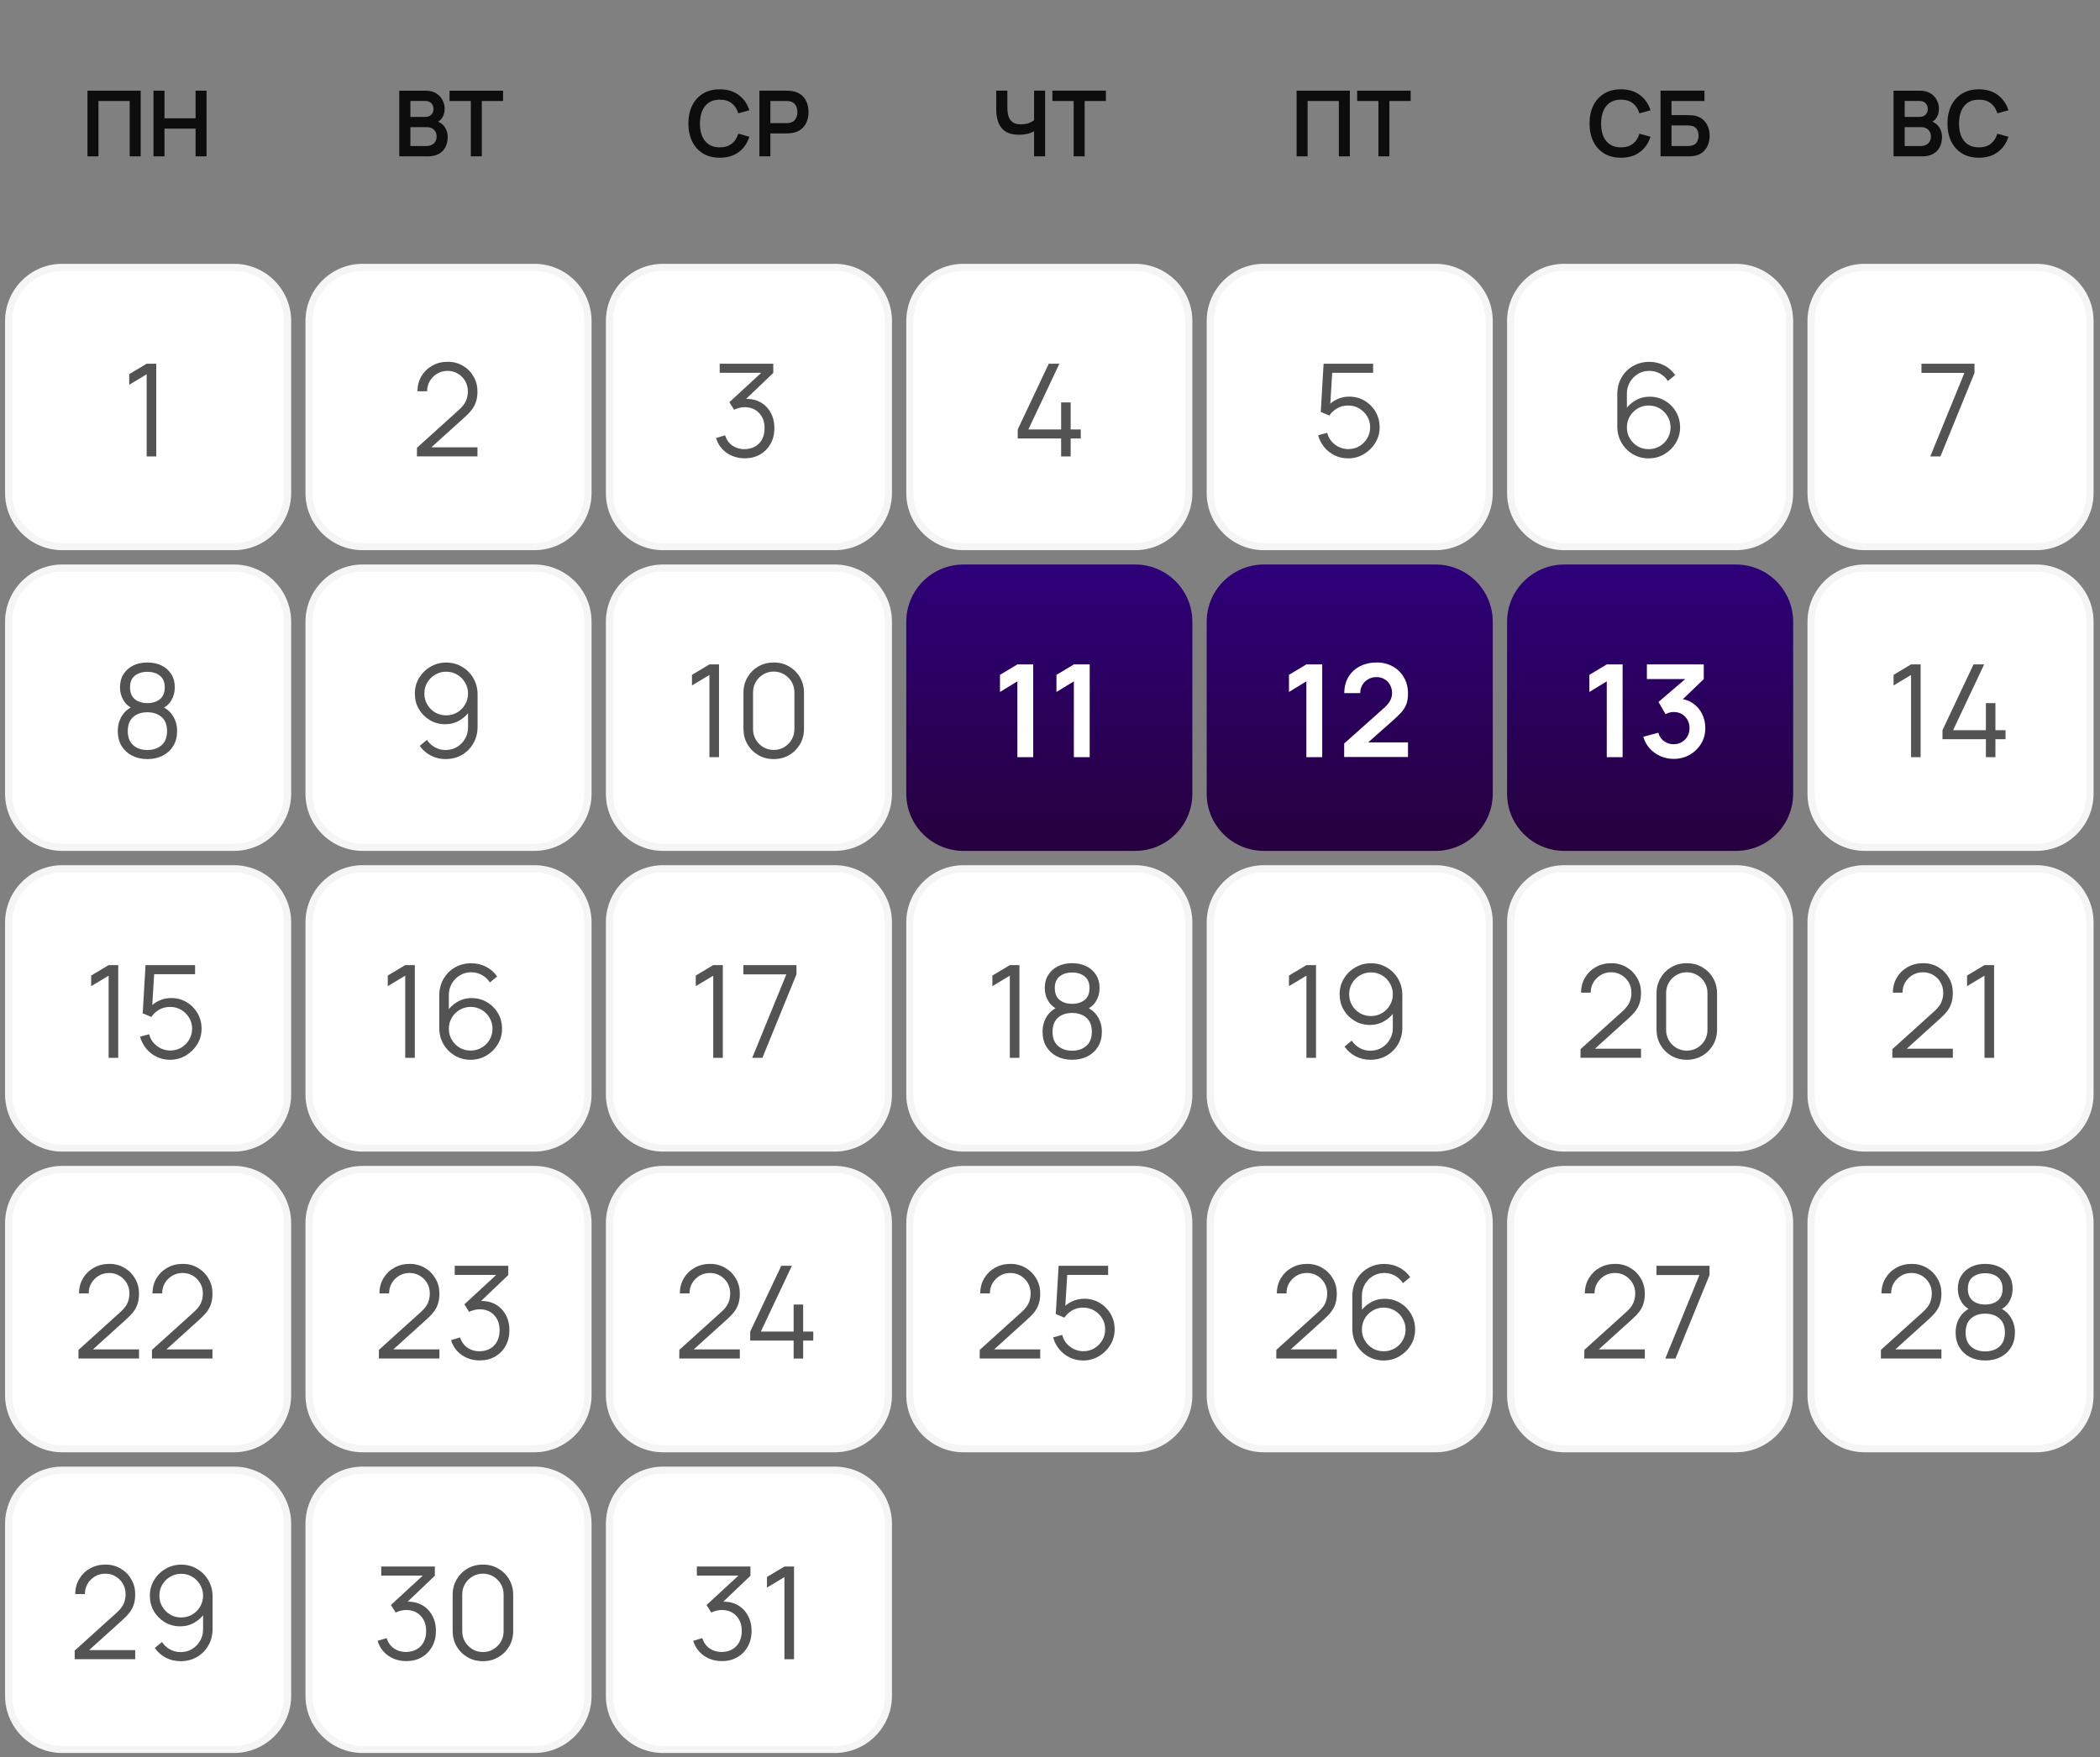
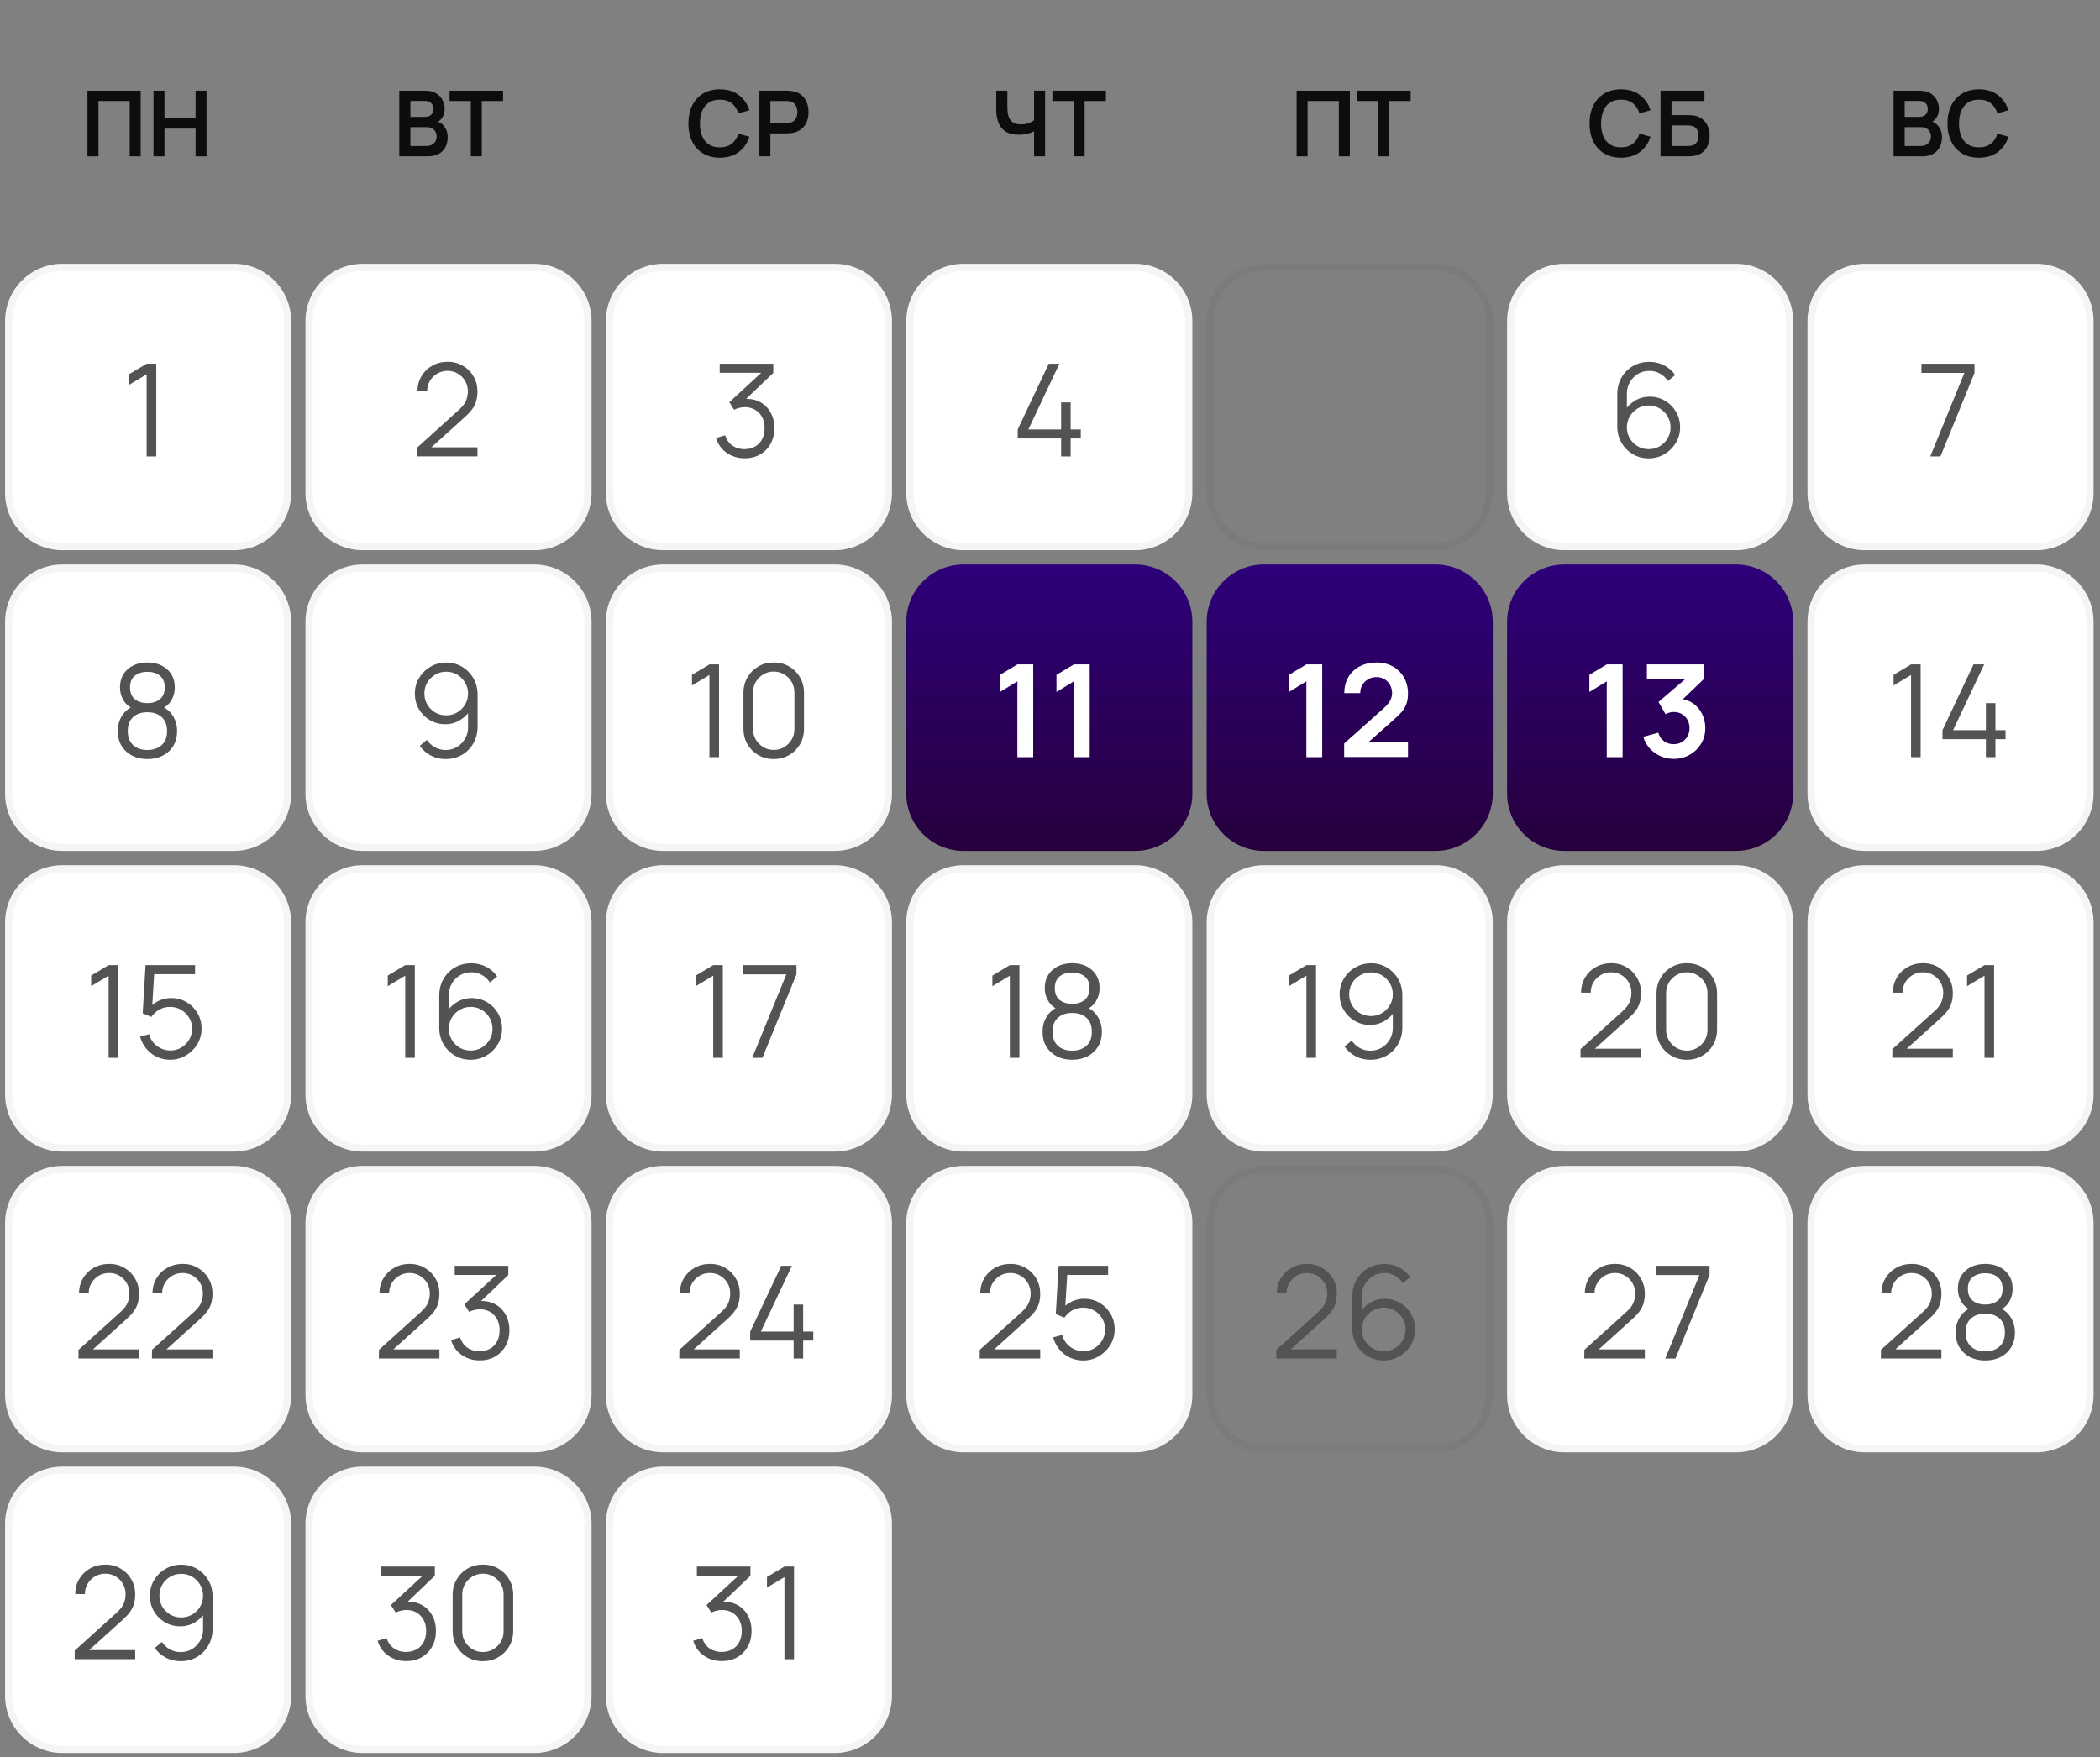
<svg xmlns="http://www.w3.org/2000/svg" width="276" height="231" viewBox="0 0 276 231" fill="none">
  <rect x="0" y="0" width="276" height="231" fill="#808080" stroke="none" />
  <path d="M11.496 20.552V11.92H18.492V20.552H17.047V13.274H12.941V20.552H11.496ZM20.172 20.552V11.92H21.617V15.553H25.706V11.92H27.144V20.552H25.706V16.907H21.617V20.552H20.172Z" fill="#0D0D0D" />
  <path d="M52.475 20.552V11.92H55.898C56.481 11.92 56.959 12.037 57.331 12.273C57.706 12.505 57.984 12.803 58.164 13.166C58.348 13.53 58.44 13.906 58.44 14.294C58.44 14.769 58.326 15.173 58.098 15.505C57.874 15.836 57.568 16.06 57.181 16.176V15.876C57.724 16 58.136 16.258 58.416 16.65C58.7 17.041 58.841 17.487 58.841 17.986C58.841 18.498 58.743 18.946 58.548 19.329C58.352 19.713 58.06 20.013 57.672 20.229C57.289 20.444 56.813 20.552 56.245 20.552H52.475ZM53.938 19.192H56.066C56.318 19.192 56.543 19.142 56.743 19.042C56.943 18.938 57.099 18.794 57.211 18.61C57.327 18.422 57.385 18.2 57.385 17.945C57.385 17.713 57.335 17.505 57.235 17.321C57.135 17.137 56.989 16.991 56.797 16.883C56.605 16.771 56.375 16.716 56.108 16.716H53.938V19.192ZM53.938 15.367H55.88C56.088 15.367 56.273 15.327 56.437 15.247C56.601 15.167 56.731 15.049 56.827 14.893C56.923 14.737 56.971 14.545 56.971 14.318C56.971 14.018 56.875 13.768 56.683 13.568C56.491 13.368 56.224 13.268 55.88 13.268H53.938V15.367ZM61.879 20.552V13.274H59.085V11.92H66.117V13.274H63.324V20.552H61.879Z" fill="#0D0D0D" />
  <path d="M94.605 20.732C93.741 20.732 93.002 20.544 92.386 20.169C91.771 19.789 91.297 19.261 90.966 18.586C90.638 17.91 90.474 17.127 90.474 16.236C90.474 15.345 90.638 14.561 90.966 13.886C91.297 13.21 91.771 12.685 92.386 12.309C93.002 11.93 93.741 11.74 94.605 11.74C95.6 11.74 96.429 11.989 97.093 12.489C97.756 12.985 98.222 13.654 98.489 14.497L97.032 14.899C96.865 14.335 96.579 13.896 96.175 13.58C95.772 13.26 95.248 13.101 94.605 13.101C94.025 13.101 93.541 13.23 93.154 13.49C92.77 13.75 92.48 14.116 92.284 14.587C92.093 15.055 91.995 15.604 91.991 16.236C91.991 16.867 92.087 17.419 92.278 17.89C92.474 18.358 92.766 18.722 93.154 18.982C93.541 19.241 94.025 19.371 94.605 19.371C95.248 19.371 95.772 19.211 96.175 18.892C96.579 18.572 96.865 18.132 97.032 17.573L98.489 17.974C98.222 18.818 97.756 19.489 97.093 19.989C96.429 20.484 95.6 20.732 94.605 20.732ZM99.806 20.552V11.919H103.373C103.457 11.919 103.564 11.924 103.696 11.931C103.828 11.935 103.95 11.947 104.062 11.967C104.562 12.043 104.973 12.209 105.297 12.465C105.625 12.721 105.867 13.044 106.022 13.436C106.182 13.824 106.262 14.255 106.262 14.731C106.262 15.203 106.182 15.634 106.022 16.026C105.863 16.414 105.619 16.735 105.291 16.991C104.967 17.247 104.558 17.413 104.062 17.489C103.95 17.505 103.826 17.517 103.69 17.525C103.558 17.533 103.453 17.537 103.373 17.537H101.25V20.552H99.806ZM101.25 16.188H103.313C103.393 16.188 103.483 16.184 103.582 16.176C103.682 16.168 103.774 16.152 103.858 16.128C104.098 16.068 104.286 15.962 104.422 15.81C104.562 15.658 104.66 15.486 104.715 15.295C104.775 15.103 104.805 14.915 104.805 14.731C104.805 14.547 104.775 14.359 104.715 14.168C104.66 13.972 104.562 13.798 104.422 13.646C104.286 13.494 104.098 13.388 103.858 13.328C103.774 13.304 103.682 13.29 103.582 13.286C103.483 13.278 103.393 13.274 103.313 13.274H101.25V16.188Z" fill="#0D0D0D" />
  <path d="M135.908 20.552V16.715L136.142 17.087C135.906 17.283 135.586 17.437 135.183 17.549C134.779 17.657 134.349 17.711 133.894 17.711C133.166 17.711 132.587 17.569 132.155 17.285C131.724 17.001 131.412 16.61 131.22 16.11C131.028 15.61 130.932 15.033 130.932 14.377V11.919H132.395V13.934C132.395 14.229 132.411 14.521 132.443 14.809C132.479 15.093 132.555 15.351 132.671 15.582C132.791 15.814 132.973 16 133.216 16.14C133.46 16.276 133.79 16.344 134.206 16.344C134.669 16.344 135.065 16.266 135.393 16.11C135.72 15.954 135.952 15.788 136.088 15.612L135.908 16.338V11.919H137.359V20.552H135.908ZM141.109 20.552V13.274H138.315V11.919H145.348V13.274H142.554V20.552H141.109Z" fill="#0D0D0D" />
  <path d="M170.411 20.552V11.919H177.407V20.552H175.962V13.274H171.856V20.552H170.411ZM181.162 20.552V13.274H178.368V11.919H185.4V13.274H182.606V20.552H181.162Z" fill="#0D0D0D" />
  <path d="M213.041 20.732C212.177 20.732 211.438 20.544 210.822 20.169C210.207 19.789 209.733 19.261 209.402 18.586C209.074 17.91 208.91 17.127 208.91 16.236C208.91 15.345 209.074 14.561 209.402 13.886C209.733 13.21 210.207 12.685 210.822 12.309C211.438 11.93 212.177 11.74 213.041 11.74C214.036 11.74 214.865 11.989 215.528 12.489C216.192 12.985 216.657 13.654 216.925 14.497L215.468 14.899C215.301 14.335 215.015 13.896 214.611 13.58C214.208 13.26 213.684 13.101 213.041 13.101C212.461 13.101 211.977 13.23 211.59 13.49C211.206 13.75 210.916 14.116 210.72 14.587C210.529 15.055 210.431 15.604 210.427 16.236C210.427 16.867 210.523 17.419 210.714 17.89C210.91 18.358 211.202 18.722 211.59 18.982C211.977 19.241 212.461 19.371 213.041 19.371C213.684 19.371 214.208 19.211 214.611 18.892C215.015 18.572 215.301 18.132 215.468 17.573L216.925 17.974C216.657 18.818 216.192 19.489 215.528 19.989C214.865 20.484 214.036 20.732 213.041 20.732ZM218.242 20.552V11.919H224.015V13.274H219.686V15.133H221.809C221.888 15.133 221.994 15.137 222.126 15.145C222.262 15.149 222.386 15.157 222.498 15.169C222.982 15.225 223.385 15.379 223.709 15.63C224.037 15.882 224.282 16.2 224.446 16.584C224.614 16.967 224.698 17.387 224.698 17.843C224.698 18.298 224.616 18.72 224.452 19.107C224.288 19.491 224.043 19.809 223.715 20.061C223.391 20.308 222.986 20.46 222.498 20.516C222.386 20.528 222.264 20.538 222.132 20.546C222 20.55 221.892 20.552 221.809 20.552H218.242ZM219.686 19.197H221.749C221.829 19.197 221.918 19.193 222.018 19.185C222.118 19.177 222.21 19.165 222.294 19.149C222.654 19.073 222.902 18.906 223.038 18.646C223.173 18.386 223.241 18.118 223.241 17.843C223.241 17.563 223.173 17.295 223.038 17.039C222.902 16.779 222.654 16.611 222.294 16.536C222.21 16.516 222.118 16.504 222.018 16.5C221.918 16.492 221.829 16.488 221.749 16.488H219.686V19.197Z" fill="#0D0D0D" />
  <path d="M248.868 20.552V11.92H252.291C252.875 11.92 253.353 12.037 253.724 12.273C254.1 12.505 254.378 12.803 254.558 13.166C254.741 13.53 254.833 13.906 254.833 14.294C254.833 14.769 254.719 15.173 254.492 15.505C254.268 15.836 253.962 16.06 253.574 16.176V15.876C254.118 16 254.53 16.258 254.809 16.65C255.093 17.041 255.235 17.487 255.235 17.986C255.235 18.498 255.137 18.946 254.941 19.329C254.745 19.713 254.454 20.013 254.066 20.229C253.682 20.444 253.207 20.552 252.639 20.552H248.868ZM250.331 19.192H252.459C252.711 19.192 252.937 19.142 253.137 19.042C253.337 18.938 253.492 18.794 253.604 18.61C253.72 18.422 253.778 18.2 253.778 17.945C253.778 17.713 253.728 17.505 253.628 17.321C253.528 17.137 253.383 16.991 253.191 16.883C252.999 16.771 252.769 16.716 252.501 16.716H250.331V19.192ZM250.331 15.367H252.273C252.481 15.367 252.667 15.327 252.831 15.247C252.995 15.167 253.125 15.049 253.221 14.893C253.317 14.737 253.365 14.545 253.365 14.318C253.365 14.018 253.269 13.768 253.077 13.568C252.885 13.368 252.617 13.268 252.273 13.268H250.331V15.367ZM260.083 20.732C259.22 20.732 258.481 20.544 257.865 20.169C257.25 19.789 256.776 19.261 256.444 18.586C256.117 17.911 255.953 17.127 255.953 16.236C255.953 15.345 256.117 14.561 256.444 13.886C256.776 13.21 257.25 12.685 257.865 12.309C258.481 11.93 259.22 11.74 260.083 11.74C261.078 11.74 261.908 11.989 262.571 12.489C263.235 12.985 263.7 13.654 263.968 14.497L262.511 14.899C262.343 14.336 262.058 13.896 261.654 13.58C261.25 13.261 260.727 13.101 260.083 13.101C259.504 13.101 259.02 13.23 258.632 13.49C258.249 13.75 257.959 14.116 257.763 14.587C257.571 15.055 257.473 15.604 257.469 16.236C257.469 16.867 257.565 17.419 257.757 17.891C257.953 18.358 258.245 18.722 258.632 18.982C259.02 19.241 259.504 19.371 260.083 19.371C260.727 19.371 261.25 19.212 261.654 18.892C262.058 18.572 262.343 18.132 262.511 17.573L263.968 17.974C263.7 18.818 263.235 19.489 262.571 19.989C261.908 20.484 261.078 20.732 260.083 20.732Z" fill="#0D0D0D" />
  <path d="M0.667 42.202C0.667 38.046 4.035 34.677 8.191 34.677H30.741C34.897 34.677 38.266 38.046 38.266 42.202V64.797C38.266 68.953 34.897 72.322 30.741 72.322H8.191C4.035 72.322 0.667 68.953 0.667 64.797V42.202Z" fill="white" />
  <path d="M1.137 42.202C1.137 38.306 4.295 35.147 8.191 35.147H30.741C34.637 35.147 37.795 38.306 37.795 42.202V64.797C37.795 68.693 34.637 71.852 30.741 71.852H8.191C4.295 71.852 1.137 68.693 1.137 64.797V42.202Z" stroke="black" stroke-opacity="0.04" stroke-width="0.941" />
  <path d="M19.276 59.999V49.198L16.982 50.578V49.181L19.276 47.81H20.537V59.999H19.276Z" fill="#535353" />
  <path d="M40.148 42.202C40.148 38.046 43.517 34.677 47.672 34.677H70.223C74.378 34.677 77.747 38.046 77.747 42.202V64.797C77.747 68.953 74.378 72.322 70.223 72.322H47.672C43.517 72.322 40.148 68.953 40.148 64.797V42.202Z" fill="white" />
  <path d="M40.618 42.202C40.618 38.306 43.777 35.147 47.672 35.147H70.223C74.119 35.147 77.277 38.306 77.277 42.202V64.797C77.277 68.693 74.119 71.852 70.223 71.852H47.672C43.777 71.852 40.618 68.693 40.618 64.797V42.202Z" stroke="black" stroke-opacity="0.04" stroke-width="0.941" />
  <path d="M54.794 59.991L54.803 58.857L60.313 53.879C60.787 53.45 61.1 53.044 61.253 52.66C61.411 52.271 61.49 51.865 61.49 51.441C61.49 50.939 61.371 50.485 61.134 50.079C60.897 49.672 60.578 49.351 60.178 49.114C59.777 48.871 59.328 48.75 58.832 48.75C58.313 48.75 57.85 48.874 57.444 49.122C57.037 49.37 56.716 49.698 56.479 50.104C56.247 50.51 56.135 50.953 56.14 51.433H54.87C54.87 50.694 55.045 50.031 55.395 49.444C55.745 48.857 56.219 48.397 56.817 48.064C57.416 47.725 58.093 47.556 58.849 47.556C59.588 47.556 60.251 47.731 60.838 48.081C61.431 48.425 61.896 48.894 62.235 49.486C62.579 50.073 62.751 50.727 62.751 51.45C62.751 51.958 62.689 52.406 62.565 52.796C62.447 53.179 62.257 53.538 61.998 53.871C61.744 54.198 61.419 54.537 61.024 54.887L56.132 59.305L55.937 58.797H62.751V59.991H54.794Z" fill="#535353" />
  <path d="M79.63 42.202C79.63 38.046 82.998 34.677 87.154 34.677H109.704C113.86 34.677 117.229 38.046 117.229 42.202V64.797C117.229 68.953 113.86 72.322 109.704 72.322H87.154C82.998 72.322 79.63 68.953 79.63 64.797V42.202Z" fill="white" />
  <path d="M80.1 42.202C80.1 38.306 83.258 35.147 87.154 35.147H109.704C113.6 35.147 116.758 38.306 116.758 42.202V64.797C116.758 68.693 113.6 71.852 109.704 71.852H87.154C83.258 71.852 80.1 68.693 80.1 64.797V42.202Z" stroke="black" stroke-opacity="0.04" stroke-width="0.941" />
  <path d="M97.89 60.245C97.286 60.245 96.731 60.138 96.223 59.923C95.715 59.709 95.277 59.404 94.91 59.009C94.544 58.608 94.276 58.132 94.106 57.578L95.291 57.223C95.495 57.827 95.828 58.284 96.29 58.594C96.759 58.905 97.286 59.054 97.873 59.043C98.415 59.032 98.881 58.91 99.27 58.679C99.665 58.447 99.967 58.126 100.176 57.714C100.385 57.302 100.489 56.825 100.489 56.283C100.489 55.454 100.246 54.788 99.761 54.286C99.281 53.778 98.646 53.524 97.856 53.524C97.636 53.524 97.405 53.555 97.162 53.617C96.919 53.673 96.694 53.755 96.485 53.862L95.859 52.872L100.599 48.496L100.802 49.004H94.589V47.81H101.632V49.02L97.501 52.965L97.484 52.474C98.33 52.367 99.075 52.463 99.719 52.762C100.362 53.061 100.864 53.518 101.225 54.133C101.592 54.743 101.776 55.459 101.776 56.283C101.776 57.062 101.606 57.751 101.268 58.349C100.935 58.941 100.475 59.407 99.888 59.745C99.301 60.078 98.635 60.245 97.89 60.245Z" fill="#535353" />
  <path d="M119.111 42.202C119.111 38.046 122.48 34.677 126.635 34.677H149.186C153.341 34.677 156.71 38.046 156.71 42.202V64.797C156.71 68.953 153.341 72.322 149.186 72.322H126.635C122.48 72.322 119.111 68.953 119.111 64.797V42.202Z" fill="white" />
  <path d="M119.581 42.202C119.581 38.306 122.74 35.147 126.635 35.147H149.186C153.082 35.147 156.24 38.306 156.24 42.202V64.797C156.24 68.693 153.082 71.852 149.186 71.852H126.635C122.74 71.852 119.581 68.693 119.581 64.797V42.202Z" stroke="black" stroke-opacity="0.04" stroke-width="0.941" />
  <path d="M139.463 59.999V57.638H133.757V56.453L137.837 47.81H139.234L135.154 56.453H139.463V52.897H140.715V56.453H142.044V57.638H140.715V59.999H139.463Z" fill="#535353" />
-   <path d="M158.593 42.202C158.593 38.046 161.961 34.677 166.117 34.677H188.667C192.823 34.677 196.192 38.046 196.192 42.202V64.797C196.192 68.953 192.823 72.322 188.667 72.322H166.117C161.961 72.322 158.593 68.953 158.593 64.797V42.202Z" fill="white" />
  <path d="M159.063 42.202C159.063 38.306 162.221 35.147 166.117 35.147H188.667C192.563 35.147 195.721 38.306 195.721 42.202V64.797C195.721 68.693 192.563 71.852 188.667 71.852H166.117C162.221 71.852 159.063 68.693 159.063 64.797V42.202Z" stroke="black" stroke-opacity="0.04" stroke-width="0.941" />
-   <path d="M177.175 60.253C176.543 60.253 175.959 60.124 175.423 59.864C174.886 59.604 174.429 59.246 174.051 58.789C173.673 58.332 173.402 57.807 173.239 57.215L174.432 56.893C174.539 57.333 174.734 57.714 175.016 58.036C175.298 58.352 175.629 58.597 176.007 58.772C176.39 58.947 176.791 59.034 177.209 59.034C177.75 59.034 178.236 58.905 178.665 58.645C179.099 58.38 179.443 58.03 179.697 57.595C179.951 57.161 180.078 56.684 180.078 56.165C180.078 55.629 179.946 55.146 179.68 54.717C179.415 54.283 179.065 53.939 178.631 53.685C178.196 53.431 177.722 53.304 177.209 53.304C176.633 53.304 176.136 53.431 175.719 53.685C175.301 53.933 174.968 54.246 174.72 54.624L173.586 54.15L173.958 47.81H180.468V49.004H174.508L175.126 48.419L174.796 53.828L174.483 53.414C174.833 53.013 175.256 52.7 175.753 52.474C176.249 52.248 176.771 52.136 177.319 52.136C178.069 52.136 178.746 52.316 179.35 52.677C179.954 53.033 180.434 53.515 180.789 54.125C181.145 54.734 181.323 55.414 181.323 56.165C181.323 56.91 181.134 57.593 180.755 58.213C180.377 58.828 179.875 59.322 179.249 59.695C178.622 60.067 177.931 60.253 177.175 60.253Z" fill="#535353" />
  <path d="M198.074 42.202C198.074 38.046 201.443 34.677 205.598 34.677H228.149C232.304 34.677 235.673 38.046 235.673 42.202V64.797C235.673 68.953 232.304 72.322 228.149 72.322H205.598C201.443 72.322 198.074 68.953 198.074 64.797V42.202Z" fill="white" />
  <path d="M198.544 42.202C198.544 38.306 201.703 35.147 205.598 35.147H228.149C232.045 35.147 235.203 38.306 235.203 42.202V64.797C235.203 68.693 232.045 71.852 228.149 71.852H205.598C201.703 71.852 198.544 68.693 198.544 64.797V42.202Z" stroke="black" stroke-opacity="0.04" stroke-width="0.941" />
  <path d="M216.681 60.253C215.919 60.253 215.225 60.07 214.599 59.703C213.978 59.331 213.481 58.828 213.109 58.196C212.742 57.559 212.559 56.842 212.559 56.046V51.822C212.559 51.004 212.742 50.276 213.109 49.638C213.476 48.995 213.975 48.49 214.607 48.123C215.245 47.751 215.967 47.565 216.774 47.565C217.468 47.565 218.112 47.717 218.704 48.022C219.302 48.326 219.791 48.752 220.169 49.3L219.212 50.087C218.953 49.681 218.608 49.356 218.179 49.114C217.751 48.871 217.282 48.75 216.774 48.75C216.204 48.75 215.696 48.888 215.251 49.164C214.805 49.441 214.455 49.805 214.201 50.256C213.947 50.702 213.82 51.188 213.82 51.712V54.37L213.507 54.015C213.862 53.456 214.328 53.005 214.904 52.66C215.485 52.316 216.117 52.144 216.8 52.144C217.556 52.144 218.236 52.325 218.84 52.686C219.444 53.041 219.923 53.524 220.279 54.133C220.634 54.743 220.812 55.426 220.812 56.182C220.812 56.932 220.623 57.615 220.245 58.23C219.872 58.845 219.373 59.336 218.747 59.703C218.126 60.07 217.437 60.253 216.681 60.253ZM216.681 59.043C217.212 59.043 217.694 58.916 218.129 58.662C218.569 58.408 218.916 58.064 219.17 57.629C219.429 57.195 219.559 56.712 219.559 56.182C219.559 55.651 219.429 55.169 219.17 54.734C218.916 54.294 218.572 53.947 218.137 53.693C217.703 53.434 217.22 53.304 216.69 53.304C216.159 53.304 215.677 53.434 215.242 53.693C214.808 53.947 214.461 54.294 214.201 54.734C213.947 55.169 213.82 55.651 213.82 56.182C213.82 56.707 213.947 57.186 214.201 57.621C214.455 58.055 214.799 58.402 215.234 58.662C215.668 58.916 216.151 59.043 216.681 59.043Z" fill="#535353" />
  <path d="M237.556 42.202C237.556 38.046 240.924 34.677 245.08 34.677H267.63C271.786 34.677 275.155 38.046 275.155 42.202V64.797C275.155 68.953 271.786 72.322 267.63 72.322H245.08C240.924 72.322 237.556 68.953 237.556 64.797V42.202Z" fill="white" />
  <path d="M238.026 42.202C238.026 38.306 241.184 35.147 245.08 35.147H267.63C271.526 35.147 274.684 38.306 274.684 42.202V64.797C274.684 68.693 271.526 71.852 267.63 71.852H245.08C241.184 71.852 238.026 68.693 238.026 64.797V42.202Z" stroke="black" stroke-opacity="0.04" stroke-width="0.941" />
  <path d="M253.692 59.999L258.178 49.02H252.532V47.81H259.507V49.02L255.029 59.999H253.692Z" fill="#535353" />
  <path d="M0.667 81.729C0.667 77.573 4.035 74.204 8.191 74.204H30.741C34.897 74.204 38.266 77.573 38.266 81.729V104.325C38.266 108.48 34.897 111.849 30.741 111.849H8.191C4.035 111.849 0.667 108.48 0.667 104.325V81.729Z" fill="white" />
  <path d="M1.137 81.729C1.137 77.833 4.295 74.674 8.191 74.674H30.741C34.637 74.674 37.795 77.833 37.795 81.729V104.325C37.795 108.22 34.637 111.379 30.741 111.379H8.191C4.295 111.379 1.137 108.22 1.137 104.325V81.729Z" stroke="black" stroke-opacity="0.04" stroke-width="0.941" />
  <path d="M19.367 99.781C18.605 99.781 17.931 99.628 17.344 99.323C16.763 99.019 16.306 98.593 15.973 98.045C15.646 97.492 15.482 96.846 15.482 96.107C15.482 95.351 15.665 94.679 16.032 94.092C16.399 93.5 16.958 93.051 17.708 92.746L17.691 93.237C17.065 93.006 16.588 92.628 16.261 92.103C15.933 91.578 15.77 90.997 15.77 90.359C15.77 89.682 15.925 89.101 16.235 88.615C16.546 88.124 16.969 87.746 17.505 87.481C18.047 87.216 18.668 87.083 19.367 87.083C20.067 87.083 20.688 87.216 21.23 87.481C21.771 87.746 22.198 88.124 22.508 88.615C22.818 89.101 22.973 89.682 22.973 90.359C22.973 90.997 22.815 91.575 22.499 92.094C22.189 92.614 21.712 92.995 21.069 93.237L21.026 92.746C21.777 93.045 22.339 93.491 22.711 94.084C23.089 94.676 23.278 95.351 23.278 96.107C23.278 96.846 23.112 97.492 22.779 98.045C22.446 98.593 21.986 99.019 21.399 99.323C20.812 99.628 20.135 99.781 19.367 99.781ZM19.367 98.587C20.135 98.587 20.758 98.375 21.238 97.952C21.718 97.523 21.958 96.908 21.958 96.107C21.958 95.294 21.721 94.679 21.247 94.261C20.773 93.838 20.146 93.626 19.367 93.626C18.589 93.626 17.965 93.838 17.497 94.261C17.028 94.679 16.794 95.294 16.794 96.107C16.794 96.908 17.031 97.523 17.505 97.952C17.979 98.375 18.6 98.587 19.367 98.587ZM19.367 92.424C20.045 92.424 20.595 92.252 21.018 91.908C21.441 91.558 21.653 91.042 21.653 90.359C21.653 89.676 21.441 89.165 21.018 88.827C20.595 88.483 20.045 88.311 19.367 88.311C18.69 88.311 18.14 88.483 17.717 88.827C17.299 89.165 17.09 89.676 17.09 90.359C17.09 91.042 17.299 91.558 17.717 91.908C18.14 92.252 18.69 92.424 19.367 92.424Z" fill="#535353" />
  <path d="M40.148 81.729C40.148 77.573 43.517 74.204 47.672 74.204H70.223C74.378 74.204 77.747 77.573 77.747 81.729V104.325C77.747 108.48 74.378 111.849 70.223 111.849H47.672C43.517 111.849 40.148 108.48 40.148 104.325V81.729Z" fill="white" />
  <path d="M40.618 81.729C40.618 77.833 43.777 74.674 47.672 74.674H70.223C74.119 74.674 77.277 77.833 77.277 81.729V104.325C77.277 108.22 74.119 111.379 70.223 111.379H47.672C43.777 111.379 40.618 108.22 40.618 104.325V81.729Z" stroke="black" stroke-opacity="0.04" stroke-width="0.941" />
  <path d="M58.645 87.092C59.413 87.092 60.107 87.278 60.727 87.65C61.354 88.017 61.85 88.519 62.217 89.157C62.584 89.789 62.768 90.5 62.768 91.29V95.523C62.768 96.335 62.584 97.063 62.217 97.707C61.85 98.35 61.348 98.858 60.711 99.23C60.078 99.597 59.359 99.781 58.552 99.781C57.858 99.781 57.215 99.628 56.622 99.323C56.035 99.013 55.55 98.587 55.166 98.045L56.114 97.258C56.374 97.659 56.718 97.98 57.147 98.223C57.581 98.466 58.05 98.587 58.552 98.587C59.128 98.587 59.636 98.451 60.076 98.181C60.522 97.904 60.871 97.543 61.125 97.097C61.385 96.646 61.515 96.157 61.515 95.633V92.975L61.819 93.33C61.47 93.889 61.004 94.34 60.423 94.685C59.847 95.029 59.215 95.201 58.527 95.201C57.776 95.201 57.096 95.02 56.487 94.659C55.883 94.298 55.403 93.813 55.047 93.203C54.698 92.594 54.523 91.914 54.523 91.163C54.523 90.413 54.709 89.73 55.081 89.115C55.454 88.494 55.953 88.003 56.58 87.642C57.206 87.275 57.895 87.092 58.645 87.092ZM58.645 88.294C58.115 88.294 57.632 88.423 57.198 88.683C56.763 88.937 56.416 89.281 56.157 89.716C55.903 90.15 55.776 90.633 55.776 91.163C55.776 91.694 55.903 92.176 56.157 92.611C56.41 93.045 56.755 93.392 57.189 93.652C57.624 93.906 58.106 94.033 58.637 94.033C59.167 94.033 59.65 93.906 60.084 93.652C60.524 93.392 60.871 93.045 61.125 92.611C61.385 92.176 61.515 91.694 61.515 91.163C61.515 90.638 61.385 90.159 61.125 89.724C60.871 89.29 60.527 88.943 60.093 88.683C59.658 88.423 59.176 88.294 58.645 88.294Z" fill="#535353" />
  <path d="M79.63 81.729C79.63 77.573 82.998 74.204 87.154 74.204H109.704C113.86 74.204 117.229 77.573 117.229 81.729V104.325C117.229 108.48 113.86 111.849 109.704 111.849H87.154C82.998 111.849 79.63 108.48 79.63 104.325V81.729Z" fill="white" />
  <path d="M80.1 81.729C80.1 77.833 83.258 74.674 87.154 74.674H109.704C113.6 74.674 116.758 77.833 116.758 81.729V104.325C116.758 108.22 113.6 111.379 109.704 111.379H87.154C83.258 111.379 80.1 108.22 80.1 104.325V81.729Z" stroke="black" stroke-opacity="0.04" stroke-width="0.941" />
  <path d="M93.239 99.527V88.725L90.945 90.105V88.708L93.239 87.337H94.5V99.527H93.239ZM101.689 99.781C100.939 99.781 100.262 99.606 99.658 99.256C99.06 98.906 98.586 98.432 98.236 97.834C97.886 97.23 97.711 96.553 97.711 95.802V91.062C97.711 90.311 97.886 89.637 98.236 89.038C98.586 88.435 99.06 87.958 99.658 87.608C100.262 87.258 100.939 87.083 101.689 87.083C102.44 87.083 103.114 87.258 103.713 87.608C104.316 87.958 104.793 88.435 105.143 89.038C105.493 89.637 105.668 90.311 105.668 91.062V95.802C105.668 96.553 105.493 97.23 105.143 97.834C104.793 98.432 104.316 98.906 103.713 99.256C103.114 99.606 102.44 99.781 101.689 99.781ZM101.689 98.579C102.192 98.579 102.649 98.457 103.061 98.215C103.473 97.966 103.8 97.636 104.043 97.224C104.285 96.812 104.407 96.358 104.407 95.861V91.002C104.407 90.5 104.285 90.043 104.043 89.631C103.8 89.219 103.473 88.892 103.061 88.649C102.649 88.401 102.192 88.277 101.689 88.277C101.187 88.277 100.73 88.401 100.318 88.649C99.906 88.892 99.579 89.219 99.336 89.631C99.094 90.043 98.972 90.5 98.972 91.002V95.861C98.972 96.358 99.094 96.812 99.336 97.224C99.579 97.636 99.906 97.966 100.318 98.215C100.73 98.457 101.187 98.579 101.689 98.579Z" fill="#535353" />
  <path d="M119.111 81.729C119.111 77.573 122.48 74.204 126.635 74.204H149.186C153.341 74.204 156.71 77.573 156.71 81.729V104.325C156.71 108.48 153.341 111.849 149.186 111.849H126.635C122.48 111.849 119.111 108.48 119.111 104.325V81.729Z" fill="url(#paint0_linear_6_624)" />
  <path d="M133.712 99.527V89.563L131.426 90.96V88.708L133.712 87.337H135.794V99.527H133.712ZM141.135 99.527V89.563L138.85 90.96V88.708L141.135 87.337H143.218V99.527H141.135Z" fill="white" />
  <path d="M158.593 81.729C158.593 77.573 161.961 74.204 166.117 74.204H188.667C192.823 74.204 196.192 77.573 196.192 81.729V104.325C196.192 108.48 192.823 111.849 188.667 111.849H166.117C161.961 111.849 158.593 108.48 158.593 104.325V81.729Z" fill="url(#paint1_linear_6_624)" />
  <path d="M171.693 99.527V89.563L169.408 90.96V88.708L171.693 87.337H173.776V99.527H171.693ZM176.662 99.51V97.732L181.876 93.085C182.283 92.724 182.565 92.382 182.723 92.061C182.881 91.739 182.96 91.428 182.96 91.129C182.96 90.723 182.872 90.362 182.697 90.046C182.523 89.724 182.28 89.47 181.969 89.284C181.665 89.098 181.312 89.005 180.911 89.005C180.488 89.005 180.113 89.103 179.786 89.301C179.464 89.493 179.213 89.75 179.032 90.071C178.852 90.393 178.767 90.74 178.778 91.112H176.679C176.679 90.3 176.859 89.592 177.221 88.988C177.587 88.384 178.09 87.915 178.727 87.583C179.371 87.25 180.113 87.083 180.954 87.083C181.732 87.083 182.432 87.258 183.053 87.608C183.674 87.952 184.162 88.432 184.517 89.047C184.873 89.656 185.051 90.359 185.051 91.155C185.051 91.736 184.972 92.224 184.814 92.619C184.656 93.014 184.419 93.378 184.103 93.711C183.792 94.044 183.406 94.414 182.943 94.82L179.244 98.096L179.058 97.588H185.051V99.51H176.662Z" fill="white" />
  <path d="M198.074 81.729C198.074 77.573 201.443 74.204 205.598 74.204H228.149C232.304 74.204 235.673 77.573 235.673 81.729V104.325C235.673 108.48 232.304 111.849 228.149 111.849H205.598C201.443 111.849 198.074 108.48 198.074 104.325V81.729Z" fill="url(#paint2_linear_6_624)" />
  <path d="M211.175 99.527V89.563L208.889 90.96V88.708L211.175 87.337H213.257V99.527H211.175ZM219.97 99.755C219.36 99.755 218.785 99.637 218.243 99.4C217.701 99.163 217.23 98.827 216.829 98.392C216.434 97.958 216.149 97.444 215.974 96.852L217.946 96.318C218.088 96.804 218.344 97.179 218.717 97.444C219.095 97.704 219.51 97.831 219.961 97.825C220.362 97.825 220.72 97.732 221.036 97.546C221.352 97.36 221.601 97.108 221.781 96.792C221.962 96.471 222.052 96.112 222.052 95.717C222.052 95.114 221.857 94.609 221.468 94.202C221.079 93.796 220.576 93.593 219.961 93.593C219.775 93.593 219.592 93.618 219.411 93.669C219.236 93.72 219.067 93.79 218.903 93.88L217.972 92.272L222.069 88.768L222.247 89.259H216.448V87.337H223.923V89.267L220.63 92.433L220.613 91.832C221.352 91.883 221.981 92.089 222.501 92.45C223.025 92.811 223.426 93.277 223.703 93.847C223.985 94.417 224.126 95.04 224.126 95.717C224.126 96.485 223.937 97.173 223.559 97.783C223.186 98.392 222.684 98.875 222.052 99.23C221.426 99.58 220.731 99.755 219.97 99.755Z" fill="white" />
  <path d="M237.556 81.729C237.556 77.573 240.924 74.204 245.08 74.204H267.63C271.786 74.204 275.155 77.573 275.155 81.729V104.325C275.155 108.48 271.786 111.849 267.63 111.849H245.08C240.924 111.849 237.556 108.48 237.556 104.325V81.729Z" fill="white" />
  <path d="M238.026 81.729C238.026 77.833 241.184 74.674 245.08 74.674H267.63C271.526 74.674 274.684 77.833 274.684 81.729V104.325C274.684 108.22 271.526 111.379 267.63 111.379H245.08C241.184 111.379 238.026 108.22 238.026 104.325V81.729Z" stroke="black" stroke-opacity="0.04" stroke-width="0.941" />
  <path d="M251.165 99.527V88.725L248.871 90.105V88.708L251.165 87.337H252.426V99.527H251.165ZM261.004 99.527V97.165H255.298V95.98L259.378 87.337H260.775L256.695 95.98H261.004V92.424H262.256V95.98H263.585V97.165H262.256V99.527H261.004Z" fill="#535353" />
  <path d="M0.667 121.256C0.667 117.1 4.035 113.731 8.191 113.731H30.741C34.897 113.731 38.266 117.1 38.266 121.256V143.852C38.266 148.007 34.897 151.376 30.741 151.376H8.191C4.035 151.376 0.667 148.007 0.667 143.852V121.256Z" fill="white" />
  <path d="M1.137 121.256C1.137 117.36 4.295 114.202 8.191 114.202H30.741C34.637 114.202 37.795 117.36 37.795 121.256V143.852C37.795 147.748 34.637 150.906 30.741 150.906H8.191C4.295 150.906 1.137 147.748 1.137 143.852V121.256Z" stroke="black" stroke-opacity="0.04" stroke-width="0.941" />
  <path d="M14.276 139.054V128.252L11.982 129.632V128.236L14.276 126.864H15.537V139.054H14.276ZM22.346 139.308C21.713 139.308 21.129 139.178 20.593 138.918C20.057 138.659 19.6 138.3 19.222 137.843C18.844 137.386 18.573 136.861 18.409 136.269L19.603 135.947C19.71 136.387 19.905 136.768 20.187 137.09C20.469 137.406 20.799 137.651 21.177 137.826C21.561 138.001 21.962 138.089 22.379 138.089C22.921 138.089 23.407 137.959 23.835 137.699C24.27 137.434 24.614 137.084 24.868 136.65C25.122 136.215 25.249 135.738 25.249 135.219C25.249 134.683 25.116 134.2 24.851 133.772C24.586 133.337 24.236 132.993 23.802 132.739C23.367 132.485 22.893 132.358 22.379 132.358C21.804 132.358 21.307 132.485 20.89 132.739C20.472 132.987 20.139 133.3 19.891 133.678L18.756 133.204L19.129 126.864H25.638V128.058H19.679L20.297 127.474L19.967 132.883L19.654 132.468C20.004 132.067 20.427 131.754 20.924 131.528C21.42 131.303 21.942 131.19 22.489 131.19C23.24 131.19 23.917 131.37 24.521 131.732C25.125 132.087 25.605 132.57 25.96 133.179C26.316 133.788 26.493 134.469 26.493 135.219C26.493 135.964 26.304 136.647 25.926 137.268C25.548 137.883 25.046 138.376 24.419 138.749C23.793 139.121 23.102 139.308 22.346 139.308Z" fill="#535353" />
  <path d="M40.148 121.256C40.148 117.1 43.517 113.731 47.672 113.731H70.223C74.378 113.731 77.747 117.1 77.747 121.256V143.852C77.747 148.007 74.378 151.376 70.223 151.376H47.672C43.517 151.376 40.148 148.007 40.148 143.852V121.256Z" fill="white" />
  <path d="M40.618 121.256C40.618 117.36 43.777 114.202 47.672 114.202H70.223C74.119 114.202 77.277 117.36 77.277 121.256V143.852C77.277 147.748 74.119 150.906 70.223 150.906H47.672C43.777 150.906 40.618 147.748 40.618 143.852V121.256Z" stroke="black" stroke-opacity="0.04" stroke-width="0.941" />
  <path d="M53.258 139.054V128.252L50.964 129.632V128.236L53.258 126.864H54.519V139.054H53.258ZM61.852 139.308C61.09 139.308 60.396 139.124 59.77 138.757C59.149 138.385 58.652 137.883 58.28 137.251C57.913 136.613 57.73 135.896 57.73 135.101V130.877C57.73 130.058 57.913 129.33 58.28 128.693C58.647 128.049 59.146 127.544 59.778 127.177C60.416 126.805 61.138 126.619 61.945 126.619C62.639 126.619 63.282 126.771 63.875 127.076C64.473 127.381 64.961 127.807 65.339 128.354L64.383 129.141C64.123 128.735 63.779 128.41 63.35 128.168C62.921 127.925 62.453 127.804 61.945 127.804C61.375 127.804 60.867 127.942 60.421 128.219C59.975 128.495 59.626 128.859 59.372 129.311C59.118 129.756 58.991 130.242 58.991 130.767V133.425L58.678 133.069C59.033 132.51 59.499 132.059 60.074 131.715C60.656 131.37 61.288 131.198 61.97 131.198C62.727 131.198 63.407 131.379 64.01 131.74C64.614 132.096 65.094 132.578 65.45 133.187C65.805 133.797 65.983 134.48 65.983 135.236C65.983 135.987 65.794 136.669 65.416 137.285C65.043 137.9 64.544 138.391 63.917 138.757C63.297 139.124 62.608 139.308 61.852 139.308ZM61.852 138.097C62.382 138.097 62.865 137.97 63.299 137.716C63.74 137.462 64.087 137.118 64.341 136.684C64.6 136.249 64.73 135.766 64.73 135.236C64.73 134.706 64.6 134.223 64.341 133.788C64.087 133.348 63.742 133.001 63.308 132.747C62.873 132.488 62.391 132.358 61.86 132.358C61.33 132.358 60.847 132.488 60.413 132.747C59.978 133.001 59.631 133.348 59.372 133.788C59.118 134.223 58.991 134.706 58.991 135.236C58.991 135.761 59.118 136.241 59.372 136.675C59.626 137.11 59.97 137.457 60.404 137.716C60.839 137.97 61.321 138.097 61.852 138.097Z" fill="#535353" />
  <path d="M79.63 121.256C79.63 117.1 82.998 113.731 87.154 113.731H109.704C113.86 113.731 117.229 117.1 117.229 121.256V143.852C117.229 148.007 113.86 151.376 109.704 151.376H87.154C82.998 151.376 79.63 148.007 79.63 143.852V121.256Z" fill="white" />
  <path d="M80.1 121.256C80.1 117.36 83.258 114.202 87.154 114.202H109.704C113.6 114.202 116.758 117.36 116.758 121.256V143.852C116.758 147.748 113.6 150.906 109.704 150.906H87.154C83.258 150.906 80.1 147.748 80.1 143.852V121.256Z" stroke="black" stroke-opacity="0.04" stroke-width="0.941" />
  <path d="M93.739 139.054V128.252L91.445 129.632V128.236L93.739 126.864H95V139.054H93.739ZM98.863 139.054L103.349 128.075H97.703V126.864H104.678V128.075L100.2 139.054H98.863Z" fill="#535353" />
  <path d="M119.111 121.256C119.111 117.1 122.48 113.731 126.635 113.731H149.186C153.341 113.731 156.71 117.1 156.71 121.256V143.852C156.71 148.007 153.341 151.376 149.186 151.376H126.635C122.48 151.376 119.111 148.007 119.111 143.852V121.256Z" fill="white" />
  <path d="M119.581 121.256C119.581 117.36 122.74 114.202 126.635 114.202H149.186C153.082 114.202 156.24 117.36 156.24 121.256V143.852C156.24 147.748 153.082 150.906 149.186 150.906H126.635C122.74 150.906 119.581 147.748 119.581 143.852V121.256Z" stroke="black" stroke-opacity="0.04" stroke-width="0.941" />
  <path d="M132.72 139.054V128.252L130.426 129.632V128.236L132.72 126.864H133.982V139.054H132.72ZM140.909 139.308C140.147 139.308 139.472 139.155 138.885 138.851C138.304 138.546 137.847 138.12 137.514 137.572C137.187 137.019 137.023 136.373 137.023 135.634C137.023 134.878 137.207 134.206 137.573 133.619C137.94 133.027 138.499 132.578 139.249 132.273L139.232 132.764C138.606 132.533 138.129 132.155 137.802 131.63C137.475 131.105 137.311 130.524 137.311 129.886C137.311 129.209 137.466 128.628 137.777 128.142C138.087 127.651 138.51 127.273 139.046 127.008C139.588 126.743 140.209 126.61 140.909 126.61C141.608 126.61 142.229 126.743 142.771 127.008C143.313 127.273 143.739 127.651 144.049 128.142C144.359 128.628 144.515 129.209 144.515 129.886C144.515 130.524 144.357 131.102 144.041 131.621C143.73 132.141 143.253 132.522 142.61 132.764L142.568 132.273C143.318 132.572 143.88 133.018 144.252 133.611C144.63 134.203 144.819 134.878 144.819 135.634C144.819 136.373 144.653 137.019 144.32 137.572C143.987 138.12 143.527 138.546 142.94 138.851C142.353 139.155 141.676 139.308 140.909 139.308ZM140.909 138.114C141.676 138.114 142.3 137.902 142.779 137.479C143.259 137.05 143.499 136.435 143.499 135.634C143.499 134.821 143.262 134.206 142.788 133.788C142.314 133.365 141.687 133.154 140.909 133.154C140.13 133.154 139.506 133.365 139.038 133.788C138.569 134.206 138.335 134.821 138.335 135.634C138.335 136.435 138.572 137.05 139.046 137.479C139.52 137.902 140.141 138.114 140.909 138.114ZM140.909 131.952C141.586 131.952 142.136 131.779 142.559 131.435C142.982 131.085 143.194 130.569 143.194 129.886C143.194 129.203 142.982 128.693 142.559 128.354C142.136 128.01 141.586 127.838 140.909 127.838C140.231 127.838 139.681 128.01 139.258 128.354C138.84 128.693 138.631 129.203 138.631 129.886C138.631 130.569 138.84 131.085 139.258 131.435C139.681 131.779 140.231 131.952 140.909 131.952Z" fill="#535353" />
  <path d="M158.593 121.256C158.593 117.1 161.961 113.731 166.117 113.731H188.667C192.823 113.731 196.192 117.1 196.192 121.256V143.852C196.192 148.007 192.823 151.376 188.667 151.376H166.117C161.961 151.376 158.593 148.007 158.593 143.852V121.256Z" fill="white" />
  <path d="M159.063 121.256C159.063 117.36 162.221 114.202 166.117 114.202H188.667C192.563 114.202 195.721 117.36 195.721 121.256V143.852C195.721 147.748 192.563 150.906 188.667 150.906H166.117C162.221 150.906 159.063 147.748 159.063 143.852V121.256Z" stroke="black" stroke-opacity="0.04" stroke-width="0.941" />
  <path d="M171.702 139.054V128.252L169.408 129.632V128.236L171.702 126.864H172.963V139.054H171.702ZM180.186 126.619C180.954 126.619 181.648 126.805 182.269 127.177C182.895 127.544 183.392 128.046 183.758 128.684C184.125 129.316 184.309 130.027 184.309 130.817V135.05C184.309 135.862 184.125 136.59 183.758 137.234C183.392 137.877 182.889 138.385 182.252 138.757C181.62 139.124 180.9 139.308 180.093 139.308C179.399 139.308 178.756 139.155 178.163 138.851C177.576 138.54 177.091 138.114 176.707 137.572L177.655 136.785C177.915 137.186 178.259 137.507 178.688 137.75C179.123 137.993 179.591 138.114 180.093 138.114C180.669 138.114 181.177 137.979 181.617 137.708C182.063 137.431 182.413 137.07 182.667 136.624C182.926 136.173 183.056 135.685 183.056 135.16V132.502L183.361 132.857C183.011 133.416 182.545 133.868 181.964 134.212C181.388 134.556 180.756 134.728 180.068 134.728C179.317 134.728 178.637 134.548 178.028 134.186C177.424 133.825 176.944 133.34 176.589 132.73C176.239 132.121 176.064 131.441 176.064 130.69C176.064 129.94 176.25 129.257 176.623 128.642C176.995 128.021 177.494 127.53 178.121 127.169C178.747 126.802 179.436 126.619 180.186 126.619ZM180.186 127.821C179.656 127.821 179.173 127.951 178.739 128.21C178.304 128.464 177.957 128.808 177.698 129.243C177.444 129.677 177.317 130.16 177.317 130.69C177.317 131.221 177.444 131.703 177.698 132.138C177.952 132.572 178.296 132.919 178.73 133.179C179.165 133.433 179.647 133.56 180.178 133.56C180.708 133.56 181.191 133.433 181.625 133.179C182.066 132.919 182.413 132.572 182.667 132.138C182.926 131.703 183.056 131.221 183.056 130.69C183.056 130.166 182.926 129.686 182.667 129.251C182.413 128.817 182.068 128.47 181.634 128.21C181.199 127.951 180.717 127.821 180.186 127.821Z" fill="#535353" />
  <path d="M198.074 121.256C198.074 117.1 201.443 113.731 205.598 113.731H228.149C232.304 113.731 235.673 117.1 235.673 121.256V143.852C235.673 148.007 232.304 151.376 228.149 151.376H205.598C201.443 151.376 198.074 148.007 198.074 143.852V121.256Z" fill="white" />
  <path d="M198.544 121.256C198.544 117.36 201.703 114.202 205.598 114.202H228.149C232.045 114.202 235.203 117.36 235.203 121.256V143.852C235.203 147.748 232.045 150.906 228.149 150.906H205.598C201.703 150.906 198.544 147.748 198.544 143.852V121.256Z" stroke="black" stroke-opacity="0.04" stroke-width="0.941" />
  <path d="M207.72 139.045L207.729 137.911L213.239 132.934C213.713 132.505 214.026 132.098 214.179 131.715C214.337 131.325 214.416 130.919 214.416 130.496C214.416 129.993 214.297 129.539 214.06 129.133C213.823 128.726 213.504 128.405 213.104 128.168C212.703 127.925 212.254 127.804 211.758 127.804C211.239 127.804 210.776 127.928 210.37 128.176C209.963 128.425 209.642 128.752 209.405 129.158C209.173 129.564 209.06 130.007 209.066 130.487H207.796C207.796 129.748 207.971 129.085 208.321 128.498C208.671 127.911 209.145 127.451 209.743 127.118C210.341 126.78 211.019 126.61 211.775 126.61C212.514 126.61 213.177 126.785 213.764 127.135C214.357 127.479 214.822 127.948 215.161 128.54C215.505 129.127 215.677 129.782 215.677 130.504C215.677 131.012 215.615 131.461 215.491 131.85C215.372 132.234 215.183 132.592 214.924 132.925C214.67 133.252 214.345 133.591 213.95 133.941L209.058 138.36L208.863 137.852H215.677V139.045H207.72ZM221.693 139.308C220.942 139.308 220.265 139.133 219.661 138.783C219.063 138.433 218.589 137.959 218.239 137.361C217.889 136.757 217.714 136.08 217.714 135.329V130.589C217.714 129.838 217.889 129.164 218.239 128.566C218.589 127.962 219.063 127.485 219.661 127.135C220.265 126.785 220.942 126.61 221.693 126.61C222.443 126.61 223.117 126.785 223.716 127.135C224.319 127.485 224.796 127.962 225.146 128.566C225.496 129.164 225.671 129.838 225.671 130.589V135.329C225.671 136.08 225.496 136.757 225.146 137.361C224.796 137.959 224.319 138.433 223.716 138.783C223.117 139.133 222.443 139.308 221.693 139.308ZM221.693 138.106C222.195 138.106 222.652 137.984 223.064 137.742C223.476 137.493 223.803 137.163 224.046 136.751C224.288 136.339 224.41 135.885 224.41 135.388V130.529C224.41 130.027 224.288 129.57 224.046 129.158C223.803 128.746 223.476 128.419 223.064 128.176C222.652 127.928 222.195 127.804 221.693 127.804C221.19 127.804 220.733 127.928 220.321 128.176C219.909 128.419 219.582 128.746 219.339 129.158C219.097 129.57 218.975 130.027 218.975 130.529V135.388C218.975 135.885 219.097 136.339 219.339 136.751C219.582 137.163 219.909 137.493 220.321 137.742C220.733 137.984 221.19 138.106 221.693 138.106Z" fill="#535353" />
  <path d="M237.556 121.256C237.556 117.1 240.924 113.731 245.08 113.731H267.63C271.786 113.731 275.155 117.1 275.155 121.256V143.852C275.155 148.007 271.786 151.376 267.63 151.376H245.08C240.924 151.376 237.556 148.007 237.556 143.852V121.256Z" fill="white" />
  <path d="M238.026 121.256C238.026 117.36 241.184 114.202 245.08 114.202H267.63C271.526 114.202 274.684 117.36 274.684 121.256V143.852C274.684 147.748 271.526 150.906 267.63 150.906H245.08C241.184 150.906 238.026 147.748 238.026 143.852V121.256Z" stroke="black" stroke-opacity="0.04" stroke-width="0.941" />
  <path d="M248.702 139.045L248.71 137.911L254.221 132.934C254.695 132.505 255.008 132.098 255.16 131.715C255.318 131.325 255.397 130.919 255.397 130.496C255.397 129.993 255.279 129.539 255.042 129.133C254.805 128.726 254.486 128.405 254.085 128.168C253.685 127.925 253.236 127.804 252.739 127.804C252.22 127.804 251.757 127.928 251.351 128.176C250.945 128.425 250.623 128.752 250.386 129.158C250.155 129.564 250.042 130.007 250.048 130.487H248.778C248.778 129.748 248.953 129.085 249.303 128.498C249.653 127.911 250.127 127.451 250.725 127.118C251.323 126.78 252 126.61 252.756 126.61C253.496 126.61 254.159 126.785 254.746 127.135C255.338 127.479 255.804 127.948 256.142 128.54C256.487 129.127 256.659 129.782 256.659 130.504C256.659 131.012 256.597 131.461 256.472 131.85C256.354 132.234 256.165 132.592 255.905 132.925C255.651 133.252 255.327 133.591 254.932 133.941L250.039 138.36L249.844 137.852H256.659V139.045H248.702ZM260.82 139.054V128.252L258.526 129.632V128.236L260.82 126.864H262.081V139.054H260.82Z" fill="#535353" />
  <path d="M0.667 160.783C0.667 156.627 4.035 153.258 8.191 153.258H30.741C34.897 153.258 38.266 156.627 38.266 160.783V183.379C38.266 187.534 34.897 190.903 30.741 190.903H8.191C4.035 190.903 0.667 187.534 0.667 183.379V160.783Z" fill="white" />
  <path d="M1.137 160.783C1.137 156.887 4.295 153.729 8.191 153.729H30.741C34.637 153.729 37.795 156.887 37.795 160.783V183.379C37.795 187.275 34.637 190.433 30.741 190.433H8.191C4.295 190.433 1.137 187.275 1.137 183.379V160.783Z" stroke="black" stroke-opacity="0.04" stroke-width="0.941" />
  <path d="M10.313 178.572L10.321 177.438L15.832 172.461C16.306 172.032 16.619 171.625 16.771 171.242C16.929 170.852 17.008 170.446 17.008 170.023C17.008 169.52 16.89 169.066 16.653 168.66C16.416 168.254 16.097 167.932 15.696 167.695C15.296 167.452 14.847 167.331 14.35 167.331C13.831 167.331 13.368 167.455 12.962 167.703C12.556 167.952 12.234 168.279 11.997 168.685C11.766 169.092 11.653 169.535 11.659 170.014H10.389C10.389 169.275 10.564 168.612 10.914 168.025C11.264 167.438 11.738 166.978 12.336 166.645C12.934 166.307 13.611 166.137 14.367 166.137C15.107 166.137 15.77 166.312 16.357 166.662C16.949 167.006 17.415 167.475 17.753 168.067C18.098 168.654 18.27 169.309 18.27 170.031C18.27 170.539 18.208 170.988 18.084 171.377C17.965 171.761 17.776 172.119 17.516 172.452C17.262 172.779 16.938 173.118 16.543 173.468L11.65 177.887L11.455 177.379H18.27V178.572H10.313ZM19.968 178.572L19.976 177.438L25.487 172.461C25.961 172.032 26.274 171.625 26.427 171.242C26.585 170.852 26.664 170.446 26.664 170.023C26.664 169.52 26.545 169.066 26.308 168.66C26.071 168.254 25.752 167.932 25.352 167.695C24.951 167.452 24.502 167.331 24.006 167.331C23.487 167.331 23.024 167.455 22.617 167.703C22.211 167.952 21.89 168.279 21.652 168.685C21.421 169.092 21.308 169.535 21.314 170.014H20.044C20.044 169.275 20.219 168.612 20.569 168.025C20.919 167.438 21.393 166.978 21.991 166.645C22.589 166.307 23.267 166.137 24.023 166.137C24.762 166.137 25.425 166.312 26.012 166.662C26.605 167.006 27.07 167.475 27.409 168.067C27.753 168.654 27.925 169.309 27.925 170.031C27.925 170.539 27.863 170.988 27.739 171.377C27.62 171.761 27.431 172.119 27.172 172.452C26.918 172.779 26.593 173.118 26.198 173.468L21.305 177.887L21.111 177.379H27.925V178.572H19.968Z" fill="#535353" />
  <path d="M40.148 160.783C40.148 156.627 43.517 153.258 47.672 153.258H70.223C74.378 153.258 77.747 156.627 77.747 160.783V183.379C77.747 187.534 74.378 190.903 70.223 190.903H47.672C43.517 190.903 40.148 187.534 40.148 183.379V160.783Z" fill="white" />
  <path d="M40.618 160.783C40.618 156.887 43.777 153.729 47.672 153.729H70.223C74.119 153.729 77.277 156.887 77.277 160.783V183.379C77.277 187.275 74.119 190.433 70.223 190.433H47.672C43.777 190.433 40.618 187.275 40.618 183.379V160.783Z" stroke="black" stroke-opacity="0.04" stroke-width="0.941" />
  <path d="M49.794 178.572L49.803 177.438L55.313 172.461C55.787 172.032 56.1 171.625 56.253 171.242C56.411 170.852 56.49 170.446 56.49 170.023C56.49 169.52 56.371 169.066 56.134 168.66C55.897 168.254 55.578 167.932 55.178 167.695C54.777 167.452 54.328 167.331 53.832 167.331C53.313 167.331 52.85 167.455 52.444 167.703C52.037 167.952 51.716 168.279 51.479 168.685C51.247 169.092 51.135 169.535 51.14 170.014H49.87C49.87 169.275 50.045 168.612 50.395 168.025C50.745 167.438 51.219 166.978 51.817 166.645C52.416 166.307 53.093 166.137 53.849 166.137C54.588 166.137 55.251 166.312 55.838 166.662C56.431 167.006 56.896 167.475 57.235 168.067C57.579 168.654 57.751 169.309 57.751 170.031C57.751 170.539 57.689 170.988 57.565 171.377C57.447 171.761 57.257 172.119 56.998 172.452C56.744 172.779 56.419 173.118 56.024 173.468L51.132 177.887L50.937 177.379H57.751V178.572H49.794ZM63.064 178.826C62.46 178.826 61.904 178.719 61.396 178.505C60.889 178.29 60.451 177.985 60.084 177.59C59.718 177.19 59.45 176.713 59.28 176.16L60.465 175.804C60.668 176.408 61.001 176.865 61.464 177.176C61.932 177.486 62.46 177.635 63.047 177.624C63.589 177.613 64.054 177.492 64.444 177.26C64.839 177.029 65.141 176.707 65.35 176.295C65.558 175.883 65.663 175.406 65.663 174.865C65.663 174.035 65.42 173.369 64.935 172.867C64.455 172.359 63.82 172.105 63.03 172.105C62.81 172.105 62.579 172.136 62.336 172.198C62.093 172.255 61.868 172.336 61.659 172.444L61.032 171.453L65.773 167.077L65.976 167.585H59.763V166.391H66.805V167.602L62.675 171.546L62.658 171.055C63.504 170.948 64.249 171.044 64.892 171.343C65.536 171.642 66.038 172.099 66.399 172.715C66.766 173.324 66.949 174.041 66.949 174.865C66.949 175.643 66.78 176.332 66.442 176.93C66.109 177.523 65.649 177.988 65.062 178.327C64.475 178.66 63.809 178.826 63.064 178.826Z" fill="#535353" />
  <path d="M79.63 160.783C79.63 156.627 82.998 153.258 87.154 153.258H109.704C113.86 153.258 117.229 156.627 117.229 160.783V183.379C117.229 187.534 113.86 190.903 109.704 190.903H87.154C82.998 190.903 79.63 187.534 79.63 183.379V160.783Z" fill="white" />
  <path d="M80.1 160.783C80.1 156.887 83.258 153.729 87.154 153.729H109.704C113.6 153.729 116.758 156.887 116.758 160.783V183.379C116.758 187.275 113.6 190.433 109.704 190.433H87.154C83.258 190.433 80.1 187.275 80.1 183.379V160.783Z" stroke="black" stroke-opacity="0.04" stroke-width="0.941" />
  <path d="M89.276 178.572L89.284 177.438L94.795 172.461C95.269 172.032 95.582 171.625 95.734 171.242C95.892 170.852 95.971 170.446 95.971 170.023C95.971 169.52 95.853 169.066 95.616 168.66C95.379 168.254 95.06 167.932 94.659 167.695C94.259 167.452 93.81 167.331 93.313 167.331C92.794 167.331 92.332 167.455 91.925 167.703C91.519 167.952 91.197 168.279 90.96 168.685C90.729 169.092 90.616 169.535 90.622 170.014H89.352C89.352 169.275 89.527 168.612 89.877 168.025C90.227 167.438 90.701 166.978 91.299 166.645C91.897 166.307 92.574 166.137 93.33 166.137C94.07 166.137 94.733 166.312 95.32 166.662C95.912 167.006 96.378 167.475 96.716 168.067C97.061 168.654 97.233 169.309 97.233 170.031C97.233 170.539 97.171 170.988 97.046 171.377C96.928 171.761 96.739 172.119 96.479 172.452C96.225 172.779 95.901 173.118 95.506 173.468L90.613 177.887L90.418 177.379H97.233V178.572H89.276ZM104.306 178.581V176.219H98.6V175.034L102.68 166.391H104.077L99.997 175.034H104.306V171.479H105.558V175.034H106.887V176.219H105.558V178.581H104.306Z" fill="#535353" />
  <path d="M119.111 160.783C119.111 156.627 122.48 153.258 126.635 153.258H149.186C153.341 153.258 156.71 156.627 156.71 160.783V183.379C156.71 187.534 153.341 190.903 149.186 190.903H126.635C122.48 190.903 119.111 187.534 119.111 183.379V160.783Z" fill="white" />
  <path d="M119.581 160.783C119.581 156.887 122.74 153.729 126.635 153.729H149.186C153.082 153.729 156.24 156.887 156.24 160.783V183.379C156.24 187.275 153.082 190.433 149.186 190.433H126.635C122.74 190.433 119.581 187.275 119.581 183.379V160.783Z" stroke="black" stroke-opacity="0.04" stroke-width="0.941" />
  <path d="M128.757 178.572L128.766 177.438L134.276 172.461C134.75 172.032 135.064 171.625 135.216 171.242C135.374 170.852 135.453 170.446 135.453 170.023C135.453 169.52 135.334 169.066 135.097 168.66C134.86 168.254 134.542 167.932 134.141 167.695C133.74 167.452 133.292 167.331 132.795 167.331C132.276 167.331 131.813 167.455 131.407 167.703C131 167.952 130.679 168.279 130.442 168.685C130.21 169.092 130.097 169.535 130.103 170.014H128.833C128.833 169.275 129.008 168.612 129.358 168.025C129.708 167.438 130.182 166.978 130.78 166.645C131.378 166.307 132.056 166.137 132.812 166.137C133.551 166.137 134.214 166.312 134.801 166.662C135.394 167.006 135.859 167.475 136.198 168.067C136.542 168.654 136.714 169.309 136.714 170.031C136.714 170.539 136.652 170.988 136.528 171.377C136.409 171.761 136.22 172.119 135.961 172.452C135.707 172.779 135.382 173.118 134.987 173.468L130.095 177.887L129.9 177.379H136.714V178.572H128.757ZM142.349 178.835C141.717 178.835 141.133 178.705 140.596 178.445C140.06 178.186 139.603 177.827 139.225 177.37C138.847 176.913 138.576 176.388 138.412 175.796L139.606 175.474C139.713 175.914 139.908 176.295 140.19 176.617C140.472 176.933 140.802 177.178 141.18 177.353C141.564 177.528 141.965 177.616 142.382 177.616C142.924 177.616 143.41 177.486 143.838 177.226C144.273 176.961 144.617 176.611 144.871 176.177C145.125 175.742 145.252 175.265 145.252 174.746C145.252 174.21 145.119 173.728 144.854 173.299C144.589 172.864 144.239 172.52 143.805 172.266C143.37 172.012 142.896 171.885 142.382 171.885C141.807 171.885 141.31 172.012 140.893 172.266C140.475 172.514 140.142 172.827 139.894 173.206L138.76 172.731L139.132 166.391H145.641V167.585H139.682L140.3 167.001L139.97 172.41L139.657 171.995C140.007 171.594 140.43 171.281 140.927 171.055C141.423 170.83 141.945 170.717 142.493 170.717C143.243 170.717 143.92 170.897 144.524 171.259C145.128 171.614 145.608 172.097 145.963 172.706C146.319 173.316 146.496 173.996 146.496 174.746C146.496 175.491 146.307 176.174 145.929 176.795C145.551 177.41 145.049 177.904 144.423 178.276C143.796 178.648 143.105 178.835 142.349 178.835Z" fill="#535353" />
-   <path d="M158.593 160.783C158.593 156.627 161.961 153.258 166.117 153.258H188.667C192.823 153.258 196.192 156.627 196.192 160.783V183.379C196.192 187.534 192.823 190.903 188.667 190.903H166.117C161.961 190.903 158.593 187.534 158.593 183.379V160.783Z" fill="white" />
  <path d="M159.063 160.783C159.063 156.887 162.221 153.729 166.117 153.729H188.667C192.563 153.729 195.721 156.887 195.721 160.783V183.379C195.721 187.275 192.563 190.433 188.667 190.433H166.117C162.221 190.433 159.063 187.275 159.063 183.379V160.783Z" stroke="black" stroke-opacity="0.04" stroke-width="0.941" />
  <path d="M167.739 178.572L167.747 177.438L173.258 172.461C173.732 172.032 174.045 171.625 174.197 171.242C174.355 170.852 174.434 170.446 174.434 170.023C174.434 169.52 174.316 169.066 174.079 168.66C173.842 168.254 173.523 167.932 173.122 167.695C172.722 167.452 172.273 167.331 171.776 167.331C171.257 167.331 170.794 167.455 170.388 167.703C169.982 167.952 169.66 168.279 169.423 168.685C169.192 169.092 169.079 169.535 169.085 170.014H167.815C167.815 169.275 167.99 168.612 168.34 168.025C168.69 167.438 169.164 166.978 169.762 166.645C170.36 166.307 171.037 166.137 171.793 166.137C172.533 166.137 173.196 166.312 173.783 166.662C174.375 167.006 174.841 167.475 175.179 168.067C175.524 168.654 175.696 169.309 175.696 170.031C175.696 170.539 175.634 170.988 175.509 171.377C175.391 171.761 175.202 172.119 174.942 172.452C174.688 172.779 174.364 173.118 173.969 173.468L169.076 177.887L168.881 177.379H175.696V178.572H167.739ZM181.855 178.835C181.093 178.835 180.399 178.651 179.773 178.284C179.152 177.912 178.655 177.41 178.283 176.778C177.916 176.14 177.733 175.423 177.733 174.628V170.404C177.733 169.585 177.916 168.857 178.283 168.22C178.65 167.576 179.149 167.071 179.781 166.704C180.419 166.332 181.141 166.146 181.948 166.146C182.642 166.146 183.286 166.298 183.878 166.603C184.476 166.908 184.964 167.334 185.343 167.881L184.386 168.668C184.126 168.262 183.782 167.938 183.353 167.695C182.924 167.452 182.456 167.331 181.948 167.331C181.378 167.331 180.87 167.469 180.424 167.746C179.979 168.022 179.629 168.386 179.375 168.838C179.121 169.283 178.994 169.769 178.994 170.294V172.952L178.681 172.596C179.036 172.037 179.502 171.586 180.077 171.242C180.659 170.897 181.291 170.725 181.973 170.725C182.73 170.725 183.41 170.906 184.014 171.267C184.617 171.623 185.097 172.105 185.453 172.715C185.808 173.324 185.986 174.007 185.986 174.763C185.986 175.514 185.797 176.196 185.419 176.812C185.046 177.427 184.547 177.918 183.92 178.284C183.3 178.651 182.611 178.835 181.855 178.835ZM181.855 177.624C182.385 177.624 182.868 177.497 183.302 177.243C183.743 176.989 184.09 176.645 184.344 176.211C184.603 175.776 184.733 175.294 184.733 174.763C184.733 174.233 184.603 173.75 184.344 173.316C184.09 172.875 183.745 172.528 183.311 172.274C182.876 172.015 182.394 171.885 181.863 171.885C181.333 171.885 180.85 172.015 180.416 172.274C179.981 172.528 179.634 172.875 179.375 173.316C179.121 173.75 178.994 174.233 178.994 174.763C178.994 175.288 179.121 175.768 179.375 176.202C179.629 176.637 179.973 176.984 180.407 177.243C180.842 177.497 181.324 177.624 181.855 177.624Z" fill="#535353" />
  <path d="M198.074 160.783C198.074 156.627 201.443 153.258 205.598 153.258H228.149C232.304 153.258 235.673 156.627 235.673 160.783V183.379C235.673 187.534 232.304 190.903 228.149 190.903H205.598C201.443 190.903 198.074 187.534 198.074 183.379V160.783Z" fill="white" />
  <path d="M198.544 160.783C198.544 156.887 201.703 153.729 205.598 153.729H228.149C232.045 153.729 235.203 156.887 235.203 160.783V183.379C235.203 187.275 232.045 190.433 228.149 190.433H205.598C201.703 190.433 198.544 187.275 198.544 183.379V160.783Z" stroke="black" stroke-opacity="0.04" stroke-width="0.941" />
  <path d="M208.22 178.572L208.229 177.438L213.739 172.461C214.213 172.032 214.526 171.625 214.679 171.242C214.837 170.852 214.916 170.446 214.916 170.023C214.916 169.52 214.797 169.066 214.56 168.66C214.323 168.254 214.004 167.932 213.604 167.695C213.203 167.452 212.754 167.331 212.258 167.331C211.739 167.331 211.276 167.455 210.87 167.703C210.463 167.952 210.142 168.279 209.905 168.685C209.673 169.092 209.56 169.535 209.566 170.014H208.296C208.296 169.275 208.471 168.612 208.821 168.025C209.171 167.438 209.645 166.978 210.243 166.645C210.841 166.307 211.519 166.137 212.275 166.137C213.014 166.137 213.677 166.312 214.264 166.662C214.857 167.006 215.322 167.475 215.661 168.067C216.005 168.654 216.177 169.309 216.177 170.031C216.177 170.539 216.115 170.988 215.991 171.377C215.872 171.761 215.683 172.119 215.424 172.452C215.17 172.779 214.845 173.118 214.45 173.468L209.558 177.887L209.363 177.379H216.177V178.572H208.22ZM218.866 178.581L223.352 167.602H217.706V166.391H224.681V167.602L220.203 178.581H218.866Z" fill="#535353" />
  <path d="M237.556 160.783C237.556 156.627 240.924 153.258 245.08 153.258H267.63C271.786 153.258 275.155 156.627 275.155 160.783V183.379C275.155 187.534 271.786 190.903 267.63 190.903H245.08C240.924 190.903 237.556 187.534 237.556 183.379V160.783Z" fill="white" />
  <path d="M238.026 160.783C238.026 156.887 241.184 153.729 245.08 153.729H267.63C271.526 153.729 274.684 156.887 274.684 160.783V183.379C274.684 187.275 271.526 190.433 267.63 190.433H245.08C241.184 190.433 238.026 187.275 238.026 183.379V160.783Z" stroke="black" stroke-opacity="0.04" stroke-width="0.941" />
  <path d="M247.202 178.572L247.21 177.438L252.721 172.461C253.195 172.032 253.508 171.625 253.66 171.242C253.818 170.852 253.897 170.446 253.897 170.023C253.897 169.52 253.779 169.066 253.542 168.66C253.305 168.254 252.986 167.932 252.585 167.695C252.185 167.452 251.736 167.331 251.239 167.331C250.72 167.331 250.257 167.455 249.851 167.703C249.445 167.952 249.123 168.279 248.886 168.685C248.655 169.092 248.542 169.535 248.548 170.014H247.278C247.278 169.275 247.453 168.612 247.803 168.025C248.153 167.438 248.627 166.978 249.225 166.645C249.823 166.307 250.5 166.137 251.256 166.137C251.996 166.137 252.659 166.312 253.246 166.662C253.838 167.006 254.304 167.475 254.642 168.067C254.987 168.654 255.159 169.309 255.159 170.031C255.159 170.539 255.097 170.988 254.972 171.377C254.854 171.761 254.665 172.119 254.405 172.452C254.151 172.779 253.827 173.118 253.432 173.468L248.539 177.887L248.344 177.379H255.159V178.572H247.202ZM260.912 178.835C260.15 178.835 259.475 178.682 258.888 178.378C258.307 178.073 257.85 177.647 257.517 177.099C257.19 176.546 257.026 175.9 257.026 175.161C257.026 174.405 257.21 173.733 257.576 173.146C257.943 172.554 258.502 172.105 259.252 171.8L259.236 172.291C258.609 172.06 258.132 171.682 257.805 171.157C257.478 170.632 257.314 170.051 257.314 169.413C257.314 168.736 257.469 168.155 257.78 167.669C258.09 167.178 258.513 166.8 259.049 166.535C259.591 166.27 260.212 166.137 260.912 166.137C261.611 166.137 262.232 166.27 262.774 166.535C263.316 166.8 263.742 167.178 264.052 167.669C264.362 168.155 264.518 168.736 264.518 169.413C264.518 170.051 264.36 170.629 264.044 171.149C263.733 171.668 263.256 172.049 262.613 172.291L262.571 171.8C263.321 172.099 263.883 172.545 264.255 173.138C264.633 173.73 264.822 174.405 264.822 175.161C264.822 175.9 264.656 176.546 264.323 177.099C263.99 177.647 263.53 178.073 262.943 178.378C262.356 178.682 261.679 178.835 260.912 178.835ZM260.912 177.641C261.679 177.641 262.303 177.43 262.782 177.006C263.262 176.577 263.502 175.962 263.502 175.161C263.502 174.348 263.265 173.733 262.791 173.316C262.317 172.892 261.69 172.681 260.912 172.681C260.133 172.681 259.509 172.892 259.041 173.316C258.572 173.733 258.338 174.348 258.338 175.161C258.338 175.962 258.575 176.577 259.049 177.006C259.523 177.43 260.144 177.641 260.912 177.641ZM260.912 171.479C261.589 171.479 262.139 171.307 262.562 170.962C262.986 170.612 263.197 170.096 263.197 169.413C263.197 168.73 262.986 168.22 262.562 167.881C262.139 167.537 261.589 167.365 260.912 167.365C260.234 167.365 259.684 167.537 259.261 167.881C258.843 168.22 258.635 168.73 258.635 169.413C258.635 170.096 258.843 170.612 259.261 170.962C259.684 171.307 260.234 171.479 260.912 171.479Z" fill="#535353" />
  <path d="M0.667 200.31C0.667 196.154 4.035 192.786 8.191 192.786H30.741C34.897 192.786 38.266 196.154 38.266 200.31V222.906C38.266 227.062 34.897 230.43 30.741 230.43H8.191C4.035 230.43 0.667 227.062 0.667 222.906V200.31Z" fill="white" />
  <path d="M1.137 200.31C1.137 196.414 4.295 193.256 8.191 193.256H30.741C34.637 193.256 37.795 196.414 37.795 200.31V222.906C37.795 226.802 34.637 229.96 30.741 229.96H8.191C4.295 229.96 1.137 226.802 1.137 222.906V200.31Z" stroke="black" stroke-opacity="0.04" stroke-width="0.941" />
  <path d="M9.813 218.099L9.821 216.965L15.332 211.988C15.806 211.559 16.119 211.153 16.271 210.769C16.429 210.379 16.508 209.973 16.508 209.55C16.508 209.048 16.39 208.593 16.153 208.187C15.916 207.781 15.597 207.459 15.196 207.222C14.796 206.979 14.347 206.858 13.85 206.858C13.331 206.858 12.868 206.982 12.462 207.23C12.056 207.479 11.734 207.806 11.497 208.212C11.266 208.619 11.153 209.062 11.159 209.541H9.889C9.889 208.802 10.064 208.139 10.414 207.552C10.764 206.965 11.238 206.505 11.836 206.172C12.434 205.834 13.111 205.664 13.867 205.664C14.607 205.664 15.27 205.839 15.857 206.189C16.449 206.534 16.915 207.002 17.253 207.594C17.598 208.181 17.77 208.836 17.77 209.558C17.77 210.066 17.708 210.515 17.584 210.904C17.465 211.288 17.276 211.646 17.016 211.979C16.762 212.307 16.438 212.645 16.043 212.995L11.15 217.414L10.955 216.906H17.77V218.099H9.813ZM23.819 205.673C24.586 205.673 25.281 205.859 25.901 206.232C26.528 206.598 27.024 207.101 27.391 207.738C27.758 208.37 27.941 209.081 27.941 209.872V214.104C27.941 214.917 27.758 215.645 27.391 216.288C27.024 216.931 26.522 217.439 25.884 217.812C25.252 218.178 24.533 218.362 23.726 218.362C23.032 218.362 22.388 218.209 21.796 217.905C21.209 217.594 20.724 217.168 20.34 216.627L21.288 215.839C21.547 216.24 21.892 216.562 22.321 216.804C22.755 217.047 23.224 217.168 23.726 217.168C24.302 217.168 24.809 217.033 25.25 216.762C25.695 216.485 26.045 216.124 26.299 215.678C26.559 215.227 26.689 214.739 26.689 214.214V211.556L26.993 211.912C26.643 212.47 26.178 212.922 25.597 213.266C25.021 213.61 24.389 213.782 23.7 213.782C22.95 213.782 22.27 213.602 21.66 213.241C21.057 212.879 20.577 212.394 20.221 211.785C19.872 211.175 19.697 210.495 19.697 209.745C19.697 208.994 19.883 208.311 20.255 207.696C20.628 207.075 21.127 206.584 21.753 206.223C22.38 205.856 23.068 205.673 23.819 205.673ZM23.819 206.875C23.288 206.875 22.806 207.005 22.372 207.264C21.937 207.518 21.59 207.863 21.33 208.297C21.076 208.732 20.949 209.214 20.949 209.745C20.949 210.275 21.076 210.758 21.33 211.192C21.584 211.627 21.928 211.974 22.363 212.233C22.797 212.487 23.28 212.614 23.811 212.614C24.341 212.614 24.823 212.487 25.258 212.233C25.698 211.974 26.045 211.627 26.299 211.192C26.559 210.758 26.689 210.275 26.689 209.745C26.689 209.22 26.559 208.74 26.299 208.306C26.045 207.871 25.701 207.524 25.267 207.264C24.832 207.005 24.349 206.875 23.819 206.875Z" fill="#535353" />
  <path d="M40.148 200.31C40.148 196.154 43.517 192.786 47.672 192.786H70.223C74.378 192.786 77.747 196.154 77.747 200.31V222.906C77.747 227.062 74.378 230.43 70.223 230.43H47.672C43.517 230.43 40.148 227.062 40.148 222.906V200.31Z" fill="white" />
  <path d="M40.618 200.31C40.618 196.414 43.777 193.256 47.672 193.256H70.223C74.119 193.256 77.277 196.414 77.277 200.31V222.906C77.277 226.802 74.119 229.96 70.223 229.96H47.672C43.777 229.96 40.618 226.802 40.618 222.906V200.31Z" stroke="black" stroke-opacity="0.04" stroke-width="0.941" />
  <path d="M53.409 218.353C52.805 218.353 52.249 218.246 51.741 218.032C51.233 217.817 50.796 217.513 50.429 217.118C50.062 216.717 49.794 216.24 49.625 215.687L50.81 215.331C51.013 215.935 51.346 216.392 51.809 216.703C52.277 217.013 52.805 217.163 53.392 217.151C53.934 217.14 54.399 217.019 54.788 216.787C55.184 216.556 55.485 216.234 55.694 215.822C55.903 215.41 56.007 214.934 56.007 214.392C56.007 213.562 55.765 212.896 55.279 212.394C54.8 211.886 54.165 211.632 53.375 211.632C53.155 211.632 52.923 211.663 52.681 211.725C52.438 211.782 52.212 211.864 52.004 211.971L51.377 210.98L56.117 206.604L56.321 207.112H50.107V205.918H57.15V207.129L53.019 211.074L53.002 210.583C53.849 210.475 54.594 210.571 55.237 210.87C55.88 211.169 56.383 211.627 56.744 212.242C57.111 212.851 57.294 213.568 57.294 214.392C57.294 215.171 57.125 215.859 56.786 216.457C56.453 217.05 55.993 217.515 55.406 217.854C54.819 218.187 54.154 218.353 53.409 218.353ZM63.469 218.362C62.718 218.362 62.041 218.187 61.437 217.837C60.839 217.487 60.365 217.013 60.015 216.415C59.665 215.811 59.49 215.134 59.49 214.383V209.643C59.49 208.892 59.665 208.218 60.015 207.62C60.365 207.016 60.839 206.539 61.437 206.189C62.041 205.839 62.718 205.664 63.469 205.664C64.22 205.664 64.894 205.839 65.492 206.189C66.096 206.539 66.573 207.016 66.923 207.62C67.273 208.218 67.448 208.892 67.448 209.643V214.383C67.448 215.134 67.273 215.811 66.923 216.415C66.573 217.013 66.096 217.487 65.492 217.837C64.894 218.187 64.22 218.362 63.469 218.362ZM63.469 217.16C63.971 217.16 64.428 217.039 64.84 216.796C65.252 216.548 65.58 216.217 65.822 215.805C66.065 215.393 66.186 214.939 66.186 214.443V209.584C66.186 209.081 66.065 208.624 65.822 208.212C65.58 207.8 65.252 207.473 64.84 207.23C64.428 206.982 63.971 206.858 63.469 206.858C62.967 206.858 62.51 206.982 62.098 207.23C61.686 207.473 61.358 207.8 61.116 208.212C60.873 208.624 60.752 209.081 60.752 209.584V214.443C60.752 214.939 60.873 215.393 61.116 215.805C61.358 216.217 61.686 216.548 62.098 216.796C62.51 217.039 62.967 217.16 63.469 217.16Z" fill="#535353" />
  <path d="M79.63 200.31C79.63 196.154 82.998 192.786 87.154 192.786H109.704C113.86 192.786 117.229 196.154 117.229 200.31V222.906C117.229 227.062 113.86 230.43 109.704 230.43H87.154C82.998 230.43 79.63 227.062 79.63 222.906V200.31Z" fill="white" />
  <path d="M80.1 200.31C80.1 196.414 83.258 193.256 87.154 193.256H109.704C113.6 193.256 116.758 196.414 116.758 200.31V222.906C116.758 226.802 113.6 229.96 109.704 229.96H87.154C83.258 229.96 80.1 226.802 80.1 222.906V200.31Z" stroke="black" stroke-opacity="0.04" stroke-width="0.941" />
  <path d="M94.89 218.353C94.286 218.353 93.731 218.246 93.223 218.032C92.715 217.817 92.277 217.513 91.91 217.118C91.544 216.717 91.276 216.24 91.106 215.687L92.291 215.331C92.495 215.935 92.828 216.392 93.29 216.703C93.759 217.013 94.286 217.163 94.873 217.151C95.415 217.14 95.881 217.019 96.27 216.787C96.665 216.556 96.967 216.234 97.176 215.822C97.385 215.41 97.489 214.934 97.489 214.392C97.489 213.562 97.246 212.896 96.761 212.394C96.281 211.886 95.646 211.632 94.856 211.632C94.636 211.632 94.405 211.663 94.162 211.725C93.919 211.782 93.694 211.864 93.485 211.971L92.859 210.98L97.599 206.604L97.802 207.112H91.589V205.918H98.632V207.129L94.501 211.074L94.484 210.583C95.33 210.475 96.075 210.571 96.719 210.87C97.362 211.169 97.864 211.627 98.225 212.242C98.592 212.851 98.776 213.568 98.776 214.392C98.776 215.171 98.606 215.859 98.268 216.457C97.935 217.05 97.475 217.515 96.888 217.854C96.301 218.187 95.635 218.353 94.89 218.353ZM103.097 218.108V207.307L100.803 208.686V207.29L103.097 205.918H104.358V218.108H103.097Z" fill="#535353" />
  <defs>
    <linearGradient id="paint0_linear_6_624" x1="137.911" y1="74.204" x2="137.911" y2="111.849" gradientUnits="userSpaceOnUse">
      <stop stop-color="#2E007A" />
      <stop offset="1" stop-color="#26003D" />
    </linearGradient>
    <linearGradient id="paint1_linear_6_624" x1="177.392" y1="74.204" x2="177.392" y2="111.849" gradientUnits="userSpaceOnUse">
      <stop stop-color="#2E007A" />
      <stop offset="1" stop-color="#26003D" />
    </linearGradient>
    <linearGradient id="paint2_linear_6_624" x1="216.874" y1="74.204" x2="216.874" y2="111.849" gradientUnits="userSpaceOnUse">
      <stop stop-color="#2E007A" />
      <stop offset="1" stop-color="#26003D" />
    </linearGradient>
  </defs>
</svg>